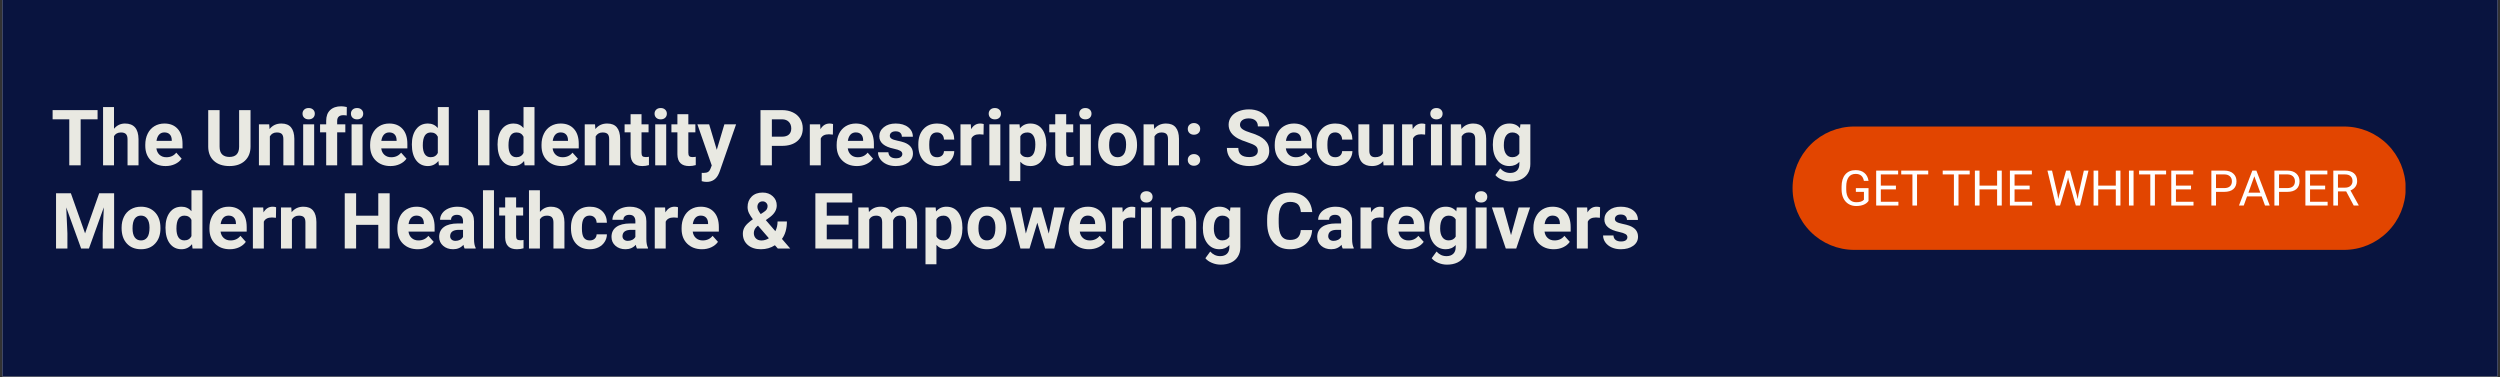
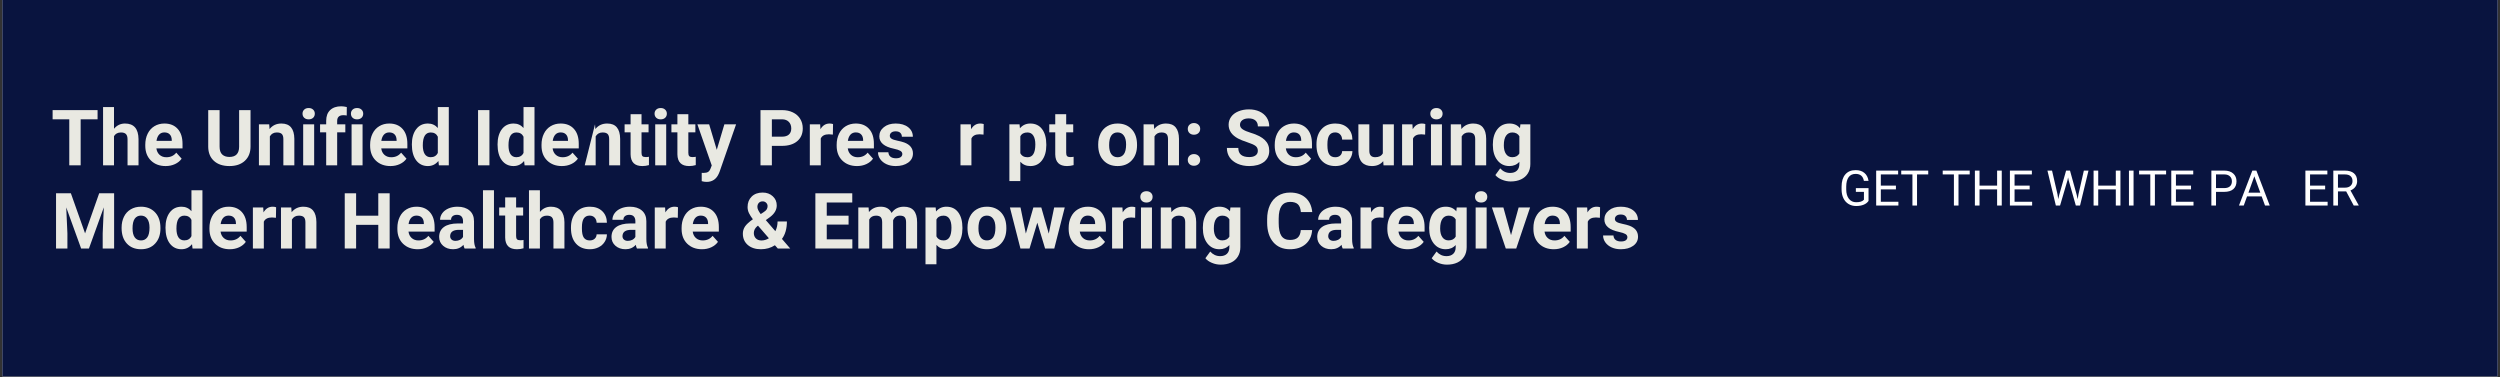
<svg xmlns="http://www.w3.org/2000/svg" width="1200" zoomAndPan="magnify" viewBox="0 0 900 135.75" height="181" preserveAspectRatio="xMidYMid meet" version="1.0">
  <rect x="0" y="0" width="900" height="135.75" fill="#333333" stroke="none" />
  <defs>
    <g />
    <clipPath id="e314b96442">
      <path d="M 0.828 0 L 899.172 0 L 899.172 135.5 L 0.828 135.5 Z M 0.828 0 " clip-rule="nonzero" />
    </clipPath>
    <clipPath id="d6e27ea91f">
      <path d="M 645.324 45.547 L 866.164 45.547 L 866.164 89.957 L 645.324 89.957 Z M 645.324 45.547 " clip-rule="nonzero" />
    </clipPath>
    <clipPath id="a51dcd45de">
      <path d="M 667.531 45.547 L 843.844 45.547 C 849.734 45.547 855.383 47.883 859.547 52.047 C 863.711 56.215 866.051 61.859 866.051 67.75 C 866.051 73.641 863.711 79.289 859.547 83.453 C 855.383 87.617 849.734 89.957 843.844 89.957 L 667.531 89.957 C 661.641 89.957 655.992 87.617 651.828 83.453 C 647.664 79.289 645.324 73.641 645.324 67.75 C 645.324 61.859 647.664 56.215 651.828 52.047 C 655.992 47.883 661.641 45.547 667.531 45.547 Z M 667.531 45.547 " clip-rule="nonzero" />
    </clipPath>
    <clipPath id="5dda0f4f6c">
      <path d="M 0.324 0.547 L 221 0.547 L 221 44.957 L 0.324 44.957 Z M 0.324 0.547 " clip-rule="nonzero" />
    </clipPath>
    <clipPath id="e49dcaf0f6">
      <path d="M 22.531 0.547 L 198.844 0.547 C 204.734 0.547 210.383 2.883 214.547 7.047 C 218.711 11.215 221.051 16.859 221.051 22.75 C 221.051 28.641 218.711 34.289 214.547 38.453 C 210.383 42.617 204.734 44.957 198.844 44.957 L 22.531 44.957 C 16.641 44.957 10.992 42.617 6.828 38.453 C 2.664 34.289 0.324 28.641 0.324 22.75 C 0.324 16.859 2.664 11.215 6.828 7.047 C 10.992 2.883 16.641 0.547 22.531 0.547 Z M 22.531 0.547 " clip-rule="nonzero" />
    </clipPath>
    <clipPath id="3f754f5594">
-       <rect x="0" width="222" y="0" height="45" />
-     </clipPath>
+       </clipPath>
  </defs>
  <g clip-path="url(#e314b96442)">
    <path fill="#ffffff" d="M 0.828 0 L 899.172 0 L 899.172 135.5 L 0.828 135.5 Z M 0.828 0 " fill-opacity="1" fill-rule="nonzero" />
    <path fill="#09143f" d="M 0.828 0 L 899.172 0 L 899.172 135.5 L 0.828 135.5 Z M 0.828 0 " fill-opacity="1" fill-rule="nonzero" />
  </g>
  <g clip-path="url(#d6e27ea91f)">
    <g clip-path="url(#a51dcd45de)">
      <g transform="matrix(1, 0, 0, 1, 645, 45)">
        <g clip-path="url(#3f754f5594)">
          <g clip-path="url(#5dda0f4f6c)">
            <g clip-path="url(#e49dcaf0f6)">
              <path fill="#e24500" d="M 0.324 0.547 L 220.988 0.547 L 220.988 44.957 L 0.324 44.957 Z M 0.324 0.547 " fill-opacity="1" fill-rule="nonzero" />
            </g>
          </g>
        </g>
      </g>
    </g>
  </g>
  <g fill="#ffffff" fill-opacity="1">
    <g transform="translate(661.923, 73.993)">
      <g>
        <path d="M 10.75 -1.656 C 10.32 -1.039 9.723 -0.582 8.953 -0.281 C 8.191 0.02 7.305 0.172 6.297 0.172 C 5.273 0.172 4.363 -0.066 3.562 -0.547 C 2.77 -1.023 2.156 -1.707 1.719 -2.594 C 1.289 -3.477 1.066 -4.508 1.047 -5.688 L 1.047 -6.781 C 1.047 -8.676 1.488 -10.145 2.375 -11.188 C 3.258 -12.227 4.504 -12.75 6.109 -12.75 C 7.422 -12.75 8.473 -12.41 9.266 -11.734 C 10.066 -11.066 10.562 -10.117 10.75 -8.891 L 9.078 -8.891 C 8.773 -10.555 7.785 -11.391 6.109 -11.391 C 5.004 -11.391 4.164 -11 3.594 -10.219 C 3.02 -9.438 2.727 -8.305 2.719 -6.828 L 2.719 -5.797 C 2.719 -4.379 3.039 -3.254 3.688 -2.422 C 4.332 -1.598 5.203 -1.188 6.297 -1.188 C 6.922 -1.188 7.469 -1.254 7.938 -1.391 C 8.406 -1.523 8.789 -1.758 9.094 -2.094 L 9.094 -4.922 L 6.188 -4.922 L 6.188 -6.266 L 10.75 -6.266 Z M 10.75 -1.656 " />
      </g>
    </g>
  </g>
  <g fill="#ffffff" fill-opacity="1">
    <g transform="translate(673.97, 73.993)">
      <g>
        <path d="M 8.562 -5.812 L 3.125 -5.812 L 3.125 -1.359 L 9.453 -1.359 L 9.453 0 L 1.453 0 L 1.453 -12.578 L 9.359 -12.578 L 9.359 -11.203 L 3.125 -11.203 L 3.125 -7.172 L 8.562 -7.172 Z M 8.562 -5.812 " />
      </g>
    </g>
  </g>
  <g fill="#ffffff" fill-opacity="1">
    <g transform="translate(684.022, 73.993)">
      <g>
        <path d="M 10.141 -11.203 L 6.109 -11.203 L 6.109 0 L 4.453 0 L 4.453 -11.203 L 0.422 -11.203 L 0.422 -12.578 L 10.141 -12.578 Z M 10.141 -11.203 " />
      </g>
    </g>
  </g>
  <g fill="#ffffff" fill-opacity="1">
    <g transform="translate(694.575, 73.993)">
      <g />
    </g>
  </g>
  <g fill="#ffffff" fill-opacity="1">
    <g transform="translate(698.953, 73.993)">
      <g>
        <path d="M 10.141 -11.203 L 6.109 -11.203 L 6.109 0 L 4.453 0 L 4.453 -11.203 L 0.422 -11.203 L 0.422 -12.578 L 10.141 -12.578 Z M 10.141 -11.203 " />
      </g>
    </g>
  </g>
  <g fill="#ffffff" fill-opacity="1">
    <g transform="translate(709.506, 73.993)">
      <g>
        <path d="M 11.125 0 L 9.453 0 L 9.453 -5.812 L 3.125 -5.812 L 3.125 0 L 1.453 0 L 1.453 -12.578 L 3.125 -12.578 L 3.125 -7.172 L 9.453 -7.172 L 9.453 -12.578 L 11.125 -12.578 Z M 11.125 0 " />
      </g>
    </g>
  </g>
  <g fill="#ffffff" fill-opacity="1">
    <g transform="translate(722.115, 73.993)">
      <g>
        <path d="M 8.562 -5.812 L 3.125 -5.812 L 3.125 -1.359 L 9.453 -1.359 L 9.453 0 L 1.453 0 L 1.453 -12.578 L 9.359 -12.578 L 9.359 -11.203 L 3.125 -11.203 L 3.125 -7.172 L 8.562 -7.172 Z M 8.562 -5.812 " />
      </g>
    </g>
  </g>
  <g fill="#ffffff" fill-opacity="1">
    <g transform="translate(732.167, 73.993)">
      <g />
    </g>
  </g>
  <g fill="#ffffff" fill-opacity="1">
    <g transform="translate(736.545, 73.993)">
      <g>
        <path d="M 4.172 -3.969 L 4.406 -2.312 L 4.766 -3.797 L 7.25 -12.578 L 8.656 -12.578 L 11.078 -3.797 L 11.422 -2.281 L 11.688 -3.969 L 13.641 -12.578 L 15.312 -12.578 L 12.266 0 L 10.75 0 L 8.156 -9.156 L 7.969 -10.125 L 7.766 -9.156 L 5.078 0 L 3.562 0 L 0.531 -12.578 L 2.188 -12.578 Z M 4.172 -3.969 " />
      </g>
    </g>
  </g>
  <g fill="#ffffff" fill-opacity="1">
    <g transform="translate(752.236, 73.993)">
      <g>
        <path d="M 11.125 0 L 9.453 0 L 9.453 -5.812 L 3.125 -5.812 L 3.125 0 L 1.453 0 L 1.453 -12.578 L 3.125 -12.578 L 3.125 -7.172 L 9.453 -7.172 L 9.453 -12.578 L 11.125 -12.578 Z M 11.125 0 " />
      </g>
    </g>
  </g>
  <g fill="#ffffff" fill-opacity="1">
    <g transform="translate(764.845, 73.993)">
      <g>
        <path d="M 3.234 0 L 1.578 0 L 1.578 -12.578 L 3.234 -12.578 Z M 3.234 0 " />
      </g>
    </g>
  </g>
  <g fill="#ffffff" fill-opacity="1">
    <g transform="translate(769.655, 73.993)">
      <g>
        <path d="M 10.141 -11.203 L 6.109 -11.203 L 6.109 0 L 4.453 0 L 4.453 -11.203 L 0.422 -11.203 L 0.422 -12.578 L 10.141 -12.578 Z M 10.141 -11.203 " />
      </g>
    </g>
  </g>
  <g fill="#ffffff" fill-opacity="1">
    <g transform="translate(780.208, 73.993)">
      <g>
        <path d="M 8.562 -5.812 L 3.125 -5.812 L 3.125 -1.359 L 9.453 -1.359 L 9.453 0 L 1.453 0 L 1.453 -12.578 L 9.359 -12.578 L 9.359 -11.203 L 3.125 -11.203 L 3.125 -7.172 L 8.562 -7.172 Z M 8.562 -5.812 " />
      </g>
    </g>
  </g>
  <g fill="#ffffff" fill-opacity="1">
    <g transform="translate(790.26, 73.993)">
      <g />
    </g>
  </g>
  <g fill="#ffffff" fill-opacity="1">
    <g transform="translate(794.638, 73.993)">
      <g>
        <path d="M 3.125 -4.922 L 3.125 0 L 1.453 0 L 1.453 -12.578 L 6.094 -12.578 C 7.469 -12.578 8.547 -12.223 9.328 -11.516 C 10.109 -10.816 10.5 -9.891 10.5 -8.734 C 10.5 -7.516 10.117 -6.57 9.359 -5.906 C 8.598 -5.25 7.504 -4.922 6.078 -4.922 Z M 3.125 -6.281 L 6.094 -6.281 C 6.977 -6.281 7.656 -6.488 8.125 -6.906 C 8.602 -7.32 8.844 -7.926 8.844 -8.719 C 8.844 -9.469 8.602 -10.066 8.125 -10.516 C 7.656 -10.961 7.008 -11.191 6.188 -11.203 L 3.125 -11.203 Z M 3.125 -6.281 " />
      </g>
    </g>
  </g>
  <g fill="#ffffff" fill-opacity="1">
    <g transform="translate(805.796, 73.993)">
      <g>
        <path d="M 8.406 -3.281 L 3.141 -3.281 L 1.953 0 L 0.234 0 L 5.047 -12.578 L 6.5 -12.578 L 11.312 0 L 9.609 0 Z M 3.641 -4.641 L 7.906 -4.641 L 5.766 -10.531 Z M 3.641 -4.641 " />
      </g>
    </g>
  </g>
  <g fill="#ffffff" fill-opacity="1">
    <g transform="translate(817.333, 73.993)">
      <g>
-         <path d="M 3.125 -4.922 L 3.125 0 L 1.453 0 L 1.453 -12.578 L 6.094 -12.578 C 7.469 -12.578 8.547 -12.223 9.328 -11.516 C 10.109 -10.816 10.5 -9.891 10.5 -8.734 C 10.5 -7.516 10.117 -6.57 9.359 -5.906 C 8.598 -5.25 7.504 -4.922 6.078 -4.922 Z M 3.125 -6.281 L 6.094 -6.281 C 6.977 -6.281 7.656 -6.488 8.125 -6.906 C 8.602 -7.32 8.844 -7.926 8.844 -8.719 C 8.844 -9.469 8.602 -10.066 8.125 -10.516 C 7.656 -10.961 7.008 -11.191 6.188 -11.203 L 3.125 -11.203 Z M 3.125 -6.281 " />
-       </g>
+         </g>
    </g>
  </g>
  <g fill="#ffffff" fill-opacity="1">
    <g transform="translate(828.491, 73.993)">
      <g>
        <path d="M 8.562 -5.812 L 3.125 -5.812 L 3.125 -1.359 L 9.453 -1.359 L 9.453 0 L 1.453 0 L 1.453 -12.578 L 9.359 -12.578 L 9.359 -11.203 L 3.125 -11.203 L 3.125 -7.172 L 8.562 -7.172 Z M 8.562 -5.812 " />
      </g>
    </g>
  </g>
  <g fill="#ffffff" fill-opacity="1">
    <g transform="translate(838.543, 73.993)">
      <g>
        <path d="M 6.078 -5.094 L 3.125 -5.094 L 3.125 0 L 1.453 0 L 1.453 -12.578 L 5.609 -12.578 C 7.023 -12.578 8.113 -12.254 8.875 -11.609 C 9.645 -10.961 10.031 -10.023 10.031 -8.797 C 10.031 -8.016 9.816 -7.332 9.391 -6.75 C 8.961 -6.164 8.375 -5.727 7.625 -5.438 L 10.578 -0.109 L 10.578 0 L 8.797 0 Z M 3.125 -6.438 L 5.672 -6.438 C 6.492 -6.438 7.145 -6.648 7.625 -7.078 C 8.113 -7.504 8.359 -8.078 8.359 -8.797 C 8.359 -9.566 8.125 -10.16 7.656 -10.578 C 7.195 -10.992 6.531 -11.203 5.656 -11.203 L 3.125 -11.203 Z M 3.125 -6.438 " />
      </g>
    </g>
  </g>
  <g fill="#e9e9e2" fill-opacity="1">
    <g transform="translate(18.393, 59.515)">
      <g>
        <path d="M 16.734 -16.562 L 10.641 -16.562 L 10.641 0 L 6.547 0 L 6.547 -16.562 L 0.547 -16.562 L 0.547 -19.875 L 16.734 -19.875 Z M 16.734 -16.562 " />
      </g>
    </g>
  </g>
  <g fill="#e9e9e2" fill-opacity="1">
    <g transform="translate(35.681, 59.515)">
      <g>
        <path d="M 5.359 -13.156 C 6.41 -14.414 7.727 -15.047 9.312 -15.047 C 12.508 -15.047 14.133 -13.18 14.188 -9.453 L 14.188 0 L 10.234 0 L 10.234 -9.344 C 10.234 -10.195 10.051 -10.82 9.688 -11.219 C 9.32 -11.625 8.719 -11.828 7.875 -11.828 C 6.719 -11.828 5.879 -11.383 5.359 -10.5 L 5.359 0 L 1.422 0 L 1.422 -20.969 L 5.359 -20.969 Z M 5.359 -13.156 " />
      </g>
    </g>
  </g>
  <g fill="#e9e9e2" fill-opacity="1">
    <g transform="translate(51.318, 59.515)">
      <g>
        <path d="M 8.312 0.266 C 6.145 0.266 4.379 -0.395 3.016 -1.719 C 1.66 -3.051 0.984 -4.82 0.984 -7.031 L 0.984 -7.406 C 0.984 -8.895 1.27 -10.223 1.844 -11.391 C 2.414 -12.555 3.227 -13.457 4.281 -14.094 C 5.332 -14.727 6.531 -15.047 7.875 -15.047 C 9.895 -15.047 11.484 -14.406 12.641 -13.125 C 13.805 -11.852 14.391 -10.051 14.391 -7.719 L 14.391 -6.094 L 4.984 -6.094 C 5.109 -5.133 5.488 -4.363 6.125 -3.781 C 6.77 -3.195 7.586 -2.906 8.578 -2.906 C 10.086 -2.906 11.273 -3.457 12.141 -4.562 L 14.078 -2.391 C 13.484 -1.555 12.68 -0.906 11.672 -0.438 C 10.66 0.031 9.539 0.266 8.312 0.266 Z M 7.859 -11.844 C 7.078 -11.844 6.441 -11.578 5.953 -11.047 C 5.473 -10.523 5.16 -9.773 5.016 -8.797 L 10.516 -8.797 L 10.516 -9.109 C 10.492 -9.984 10.254 -10.656 9.797 -11.125 C 9.348 -11.602 8.703 -11.844 7.859 -11.844 Z M 7.859 -11.844 " />
      </g>
    </g>
  </g>
  <g fill="#e9e9e2" fill-opacity="1">
    <g transform="translate(66.422, 59.515)">
      <g />
    </g>
  </g>
  <g fill="#e9e9e2" fill-opacity="1">
    <g transform="translate(73.381, 59.515)">
      <g>
        <path d="M 16.812 -19.875 L 16.812 -6.781 C 16.812 -4.602 16.129 -2.883 14.766 -1.625 C 13.41 -0.363 11.555 0.266 9.203 0.266 C 6.879 0.266 5.035 -0.344 3.672 -1.562 C 2.305 -2.789 1.609 -4.484 1.578 -6.641 L 1.578 -19.875 L 5.672 -19.875 L 5.672 -6.75 C 5.672 -5.445 5.984 -4.5 6.609 -3.906 C 7.234 -3.312 8.098 -3.016 9.203 -3.016 C 11.504 -3.016 12.672 -4.223 12.703 -6.641 L 12.703 -19.875 Z M 16.812 -19.875 " />
      </g>
    </g>
  </g>
  <g fill="#e9e9e2" fill-opacity="1">
    <g transform="translate(91.775, 59.515)">
      <g>
        <path d="M 5.141 -14.766 L 5.266 -13.062 C 6.328 -14.383 7.742 -15.047 9.516 -15.047 C 11.078 -15.047 12.238 -14.582 13 -13.656 C 13.77 -12.738 14.164 -11.367 14.188 -9.547 L 14.188 0 L 10.234 0 L 10.234 -9.438 C 10.234 -10.281 10.051 -10.891 9.688 -11.266 C 9.32 -11.641 8.719 -11.828 7.875 -11.828 C 6.758 -11.828 5.926 -11.359 5.375 -10.422 L 5.375 0 L 1.438 0 L 1.438 -14.766 Z M 5.141 -14.766 " />
      </g>
    </g>
  </g>
  <g fill="#e9e9e2" fill-opacity="1">
    <g transform="translate(107.425, 59.515)">
      <g>
        <path d="M 5.672 0 L 1.719 0 L 1.719 -14.766 L 5.672 -14.766 Z M 1.484 -18.594 C 1.484 -19.188 1.68 -19.672 2.078 -20.047 C 2.473 -20.43 3.016 -20.625 3.703 -20.625 C 4.367 -20.625 4.898 -20.43 5.297 -20.047 C 5.703 -19.672 5.906 -19.188 5.906 -18.594 C 5.906 -17.988 5.703 -17.492 5.297 -17.109 C 4.891 -16.734 4.352 -16.547 3.688 -16.547 C 3.031 -16.547 2.5 -16.734 2.094 -17.109 C 1.688 -17.492 1.484 -17.988 1.484 -18.594 Z M 1.484 -18.594 " />
      </g>
    </g>
  </g>
  <g fill="#e9e9e2" fill-opacity="1">
    <g transform="translate(114.834, 59.515)">
      <g>
        <path d="M 2.594 0 L 2.594 -11.875 L 0.391 -11.875 L 0.391 -14.766 L 2.594 -14.766 L 2.594 -16.031 C 2.594 -17.688 3.066 -18.969 4.016 -19.875 C 4.973 -20.789 6.305 -21.25 8.016 -21.25 C 8.555 -21.25 9.223 -21.16 10.016 -20.984 L 9.984 -17.922 C 9.648 -18.004 9.25 -18.047 8.781 -18.047 C 7.289 -18.047 6.547 -17.348 6.547 -15.953 L 6.547 -14.766 L 9.484 -14.766 L 9.484 -11.875 L 6.547 -11.875 L 6.547 0 Z M 2.594 0 " />
      </g>
    </g>
  </g>
  <g fill="#e9e9e2" fill-opacity="1">
    <g transform="translate(124.85, 59.515)">
      <g>
        <path d="M 5.672 0 L 1.719 0 L 1.719 -14.766 L 5.672 -14.766 Z M 1.484 -18.594 C 1.484 -19.188 1.68 -19.672 2.078 -20.047 C 2.473 -20.43 3.016 -20.625 3.703 -20.625 C 4.367 -20.625 4.898 -20.43 5.297 -20.047 C 5.703 -19.672 5.906 -19.188 5.906 -18.594 C 5.906 -17.988 5.703 -17.492 5.297 -17.109 C 4.891 -16.734 4.352 -16.547 3.688 -16.547 C 3.031 -16.547 2.5 -16.734 2.094 -17.109 C 1.688 -17.492 1.484 -17.988 1.484 -18.594 Z M 1.484 -18.594 " />
      </g>
    </g>
  </g>
  <g fill="#e9e9e2" fill-opacity="1">
    <g transform="translate(132.259, 59.515)">
      <g>
        <path d="M 8.312 0.266 C 6.145 0.266 4.379 -0.395 3.016 -1.719 C 1.66 -3.051 0.984 -4.82 0.984 -7.031 L 0.984 -7.406 C 0.984 -8.895 1.27 -10.223 1.844 -11.391 C 2.414 -12.555 3.227 -13.457 4.281 -14.094 C 5.332 -14.727 6.531 -15.047 7.875 -15.047 C 9.895 -15.047 11.484 -14.406 12.641 -13.125 C 13.805 -11.852 14.391 -10.051 14.391 -7.719 L 14.391 -6.094 L 4.984 -6.094 C 5.109 -5.133 5.488 -4.363 6.125 -3.781 C 6.77 -3.195 7.586 -2.906 8.578 -2.906 C 10.086 -2.906 11.273 -3.457 12.141 -4.562 L 14.078 -2.391 C 13.484 -1.555 12.68 -0.906 11.672 -0.438 C 10.66 0.031 9.539 0.266 8.312 0.266 Z M 7.859 -11.844 C 7.078 -11.844 6.441 -11.578 5.953 -11.047 C 5.473 -10.523 5.16 -9.773 5.016 -8.797 L 10.516 -8.797 L 10.516 -9.109 C 10.492 -9.984 10.254 -10.656 9.797 -11.125 C 9.348 -11.602 8.703 -11.844 7.859 -11.844 Z M 7.859 -11.844 " />
      </g>
    </g>
  </g>
  <g fill="#e9e9e2" fill-opacity="1">
    <g transform="translate(147.364, 59.515)">
      <g>
        <path d="M 0.906 -7.5 C 0.906 -9.801 1.422 -11.633 2.453 -13 C 3.484 -14.363 4.895 -15.047 6.688 -15.047 C 8.125 -15.047 9.312 -14.508 10.25 -13.438 L 10.25 -20.969 L 14.203 -20.969 L 14.203 0 L 10.641 0 L 10.453 -1.562 C 9.473 -0.344 8.207 0.266 6.656 0.266 C 4.914 0.266 3.52 -0.414 2.469 -1.781 C 1.426 -3.145 0.906 -5.051 0.906 -7.5 Z M 4.844 -7.203 C 4.844 -5.816 5.082 -4.754 5.562 -4.016 C 6.051 -3.285 6.754 -2.922 7.672 -2.922 C 8.891 -2.922 9.75 -3.438 10.25 -4.469 L 10.25 -10.297 C 9.758 -11.316 8.91 -11.828 7.703 -11.828 C 5.797 -11.828 4.844 -10.285 4.844 -7.203 Z M 4.844 -7.203 " />
      </g>
    </g>
  </g>
  <g fill="#e9e9e2" fill-opacity="1">
    <g transform="translate(163.11, 59.515)">
      <g />
    </g>
  </g>
  <g fill="#e9e9e2" fill-opacity="1">
    <g transform="translate(170.069, 59.515)">
      <g>
        <path d="M 6.125 0 L 2.031 0 L 2.031 -19.875 L 6.125 -19.875 Z M 6.125 0 " />
      </g>
    </g>
  </g>
  <g fill="#e9e9e2" fill-opacity="1">
    <g transform="translate(178.215, 59.515)">
      <g>
        <path d="M 0.906 -7.5 C 0.906 -9.801 1.422 -11.633 2.453 -13 C 3.484 -14.363 4.895 -15.047 6.688 -15.047 C 8.125 -15.047 9.312 -14.508 10.25 -13.438 L 10.25 -20.969 L 14.203 -20.969 L 14.203 0 L 10.641 0 L 10.453 -1.562 C 9.473 -0.344 8.207 0.266 6.656 0.266 C 4.914 0.266 3.52 -0.414 2.469 -1.781 C 1.426 -3.145 0.906 -5.051 0.906 -7.5 Z M 4.844 -7.203 C 4.844 -5.816 5.082 -4.754 5.562 -4.016 C 6.051 -3.285 6.754 -2.922 7.672 -2.922 C 8.891 -2.922 9.75 -3.438 10.25 -4.469 L 10.25 -10.297 C 9.758 -11.316 8.91 -11.828 7.703 -11.828 C 5.797 -11.828 4.844 -10.285 4.844 -7.203 Z M 4.844 -7.203 " />
      </g>
    </g>
  </g>
  <g fill="#e9e9e2" fill-opacity="1">
    <g transform="translate(193.961, 59.515)">
      <g>
        <path d="M 8.312 0.266 C 6.145 0.266 4.379 -0.395 3.016 -1.719 C 1.66 -3.051 0.984 -4.82 0.984 -7.031 L 0.984 -7.406 C 0.984 -8.895 1.27 -10.223 1.844 -11.391 C 2.414 -12.555 3.227 -13.457 4.281 -14.094 C 5.332 -14.727 6.531 -15.047 7.875 -15.047 C 9.895 -15.047 11.484 -14.406 12.641 -13.125 C 13.805 -11.852 14.391 -10.051 14.391 -7.719 L 14.391 -6.094 L 4.984 -6.094 C 5.109 -5.133 5.488 -4.363 6.125 -3.781 C 6.77 -3.195 7.586 -2.906 8.578 -2.906 C 10.086 -2.906 11.273 -3.457 12.141 -4.562 L 14.078 -2.391 C 13.484 -1.555 12.68 -0.906 11.672 -0.438 C 10.66 0.031 9.539 0.266 8.312 0.266 Z M 7.859 -11.844 C 7.078 -11.844 6.441 -11.578 5.953 -11.047 C 5.473 -10.523 5.16 -9.773 5.016 -8.797 L 10.516 -8.797 L 10.516 -9.109 C 10.492 -9.984 10.254 -10.656 9.797 -11.125 C 9.348 -11.602 8.703 -11.844 7.859 -11.844 Z M 7.859 -11.844 " />
      </g>
    </g>
  </g>
  <g fill="#e9e9e2" fill-opacity="1">
    <g transform="translate(209.066, 59.515)">
      <g>
+         <path d="M 5.141 -14.766 L 5.266 -13.062 C 6.328 -14.383 7.742 -15.047 9.516 -15.047 C 11.078 -15.047 12.238 -14.582 13 -13.656 C 13.77 -12.738 14.164 -11.367 14.188 -9.547 L 14.188 0 L 10.234 0 L 10.234 -9.438 C 10.234 -10.281 10.051 -10.891 9.688 -11.266 C 9.32 -11.641 8.719 -11.828 7.875 -11.828 C 6.758 -11.828 5.926 -11.359 5.375 -10.422 L 5.375 0 L 1.438 0 Z M 5.141 -14.766 " />
+       </g>
+     </g>
+   </g>
+   <g fill="#e9e9e2" fill-opacity="1">
+     <g transform="translate(224.716, 59.515)">
+       <g>
+         <path d="M 6.234 -18.406 L 6.234 -14.766 L 8.766 -14.766 L 8.766 -11.875 L 6.234 -11.875 L 6.234 -4.5 C 6.234 -3.957 6.336 -3.566 6.547 -3.328 C 6.754 -3.086 7.156 -2.969 7.75 -2.969 C 8.188 -2.969 8.57 -3.004 8.906 -3.078 L 8.906 -0.078 C 8.133 0.148 7.344 0.266 6.531 0.266 C 3.758 0.266 2.348 -1.129 2.297 -3.922 L 2.297 -11.875 L 0.141 -11.875 L 0.141 -14.766 L 2.297 -14.766 L 2.297 -18.406 Z M 6.234 -18.406 " />
+       </g>
+     </g>
+   </g>
+   <g fill="#e9e9e2" fill-opacity="1">
+     <g transform="translate(234.159, 59.515)">
+       <g>
+         <path d="M 5.672 0 L 1.719 0 L 1.719 -14.766 L 5.672 -14.766 Z M 1.484 -18.594 C 1.484 -19.188 1.68 -19.672 2.078 -20.047 C 2.473 -20.43 3.016 -20.625 3.703 -20.625 C 4.367 -20.625 4.898 -20.43 5.297 -20.047 C 5.703 -19.672 5.906 -19.188 5.906 -18.594 C 5.906 -17.988 5.703 -17.492 5.297 -17.109 C 4.891 -16.734 4.352 -16.547 3.688 -16.547 C 3.031 -16.547 2.5 -16.734 2.094 -17.109 C 1.688 -17.492 1.484 -17.988 1.484 -18.594 Z M 1.484 -18.594 " />
+       </g>
+     </g>
+   </g>
+   <g fill="#e9e9e2" fill-opacity="1">
+     <g transform="translate(241.568, 59.515)">
+       <g>
+         <path d="M 6.234 -18.406 L 6.234 -14.766 L 8.766 -14.766 L 8.766 -11.875 L 6.234 -11.875 L 6.234 -4.5 C 6.234 -3.957 6.336 -3.566 6.547 -3.328 C 6.754 -3.086 7.156 -2.969 7.75 -2.969 C 8.188 -2.969 8.57 -3.004 8.906 -3.078 L 8.906 -0.078 C 8.133 0.148 7.344 0.266 6.531 0.266 C 3.758 0.266 2.348 -1.129 2.297 -3.922 L 2.297 -11.875 L 0.141 -11.875 L 0.141 -14.766 L 2.297 -14.766 L 2.297 -18.406 Z M 6.234 -18.406 " />
+       </g>
+     </g>
+   </g>
+   <g fill="#e9e9e2" fill-opacity="1">
+     <g transform="translate(251.01, 59.515)">
+       <g>
+         <path d="M 7.031 -5.578 L 9.766 -14.766 L 13.984 -14.766 L 8.047 2.297 L 7.719 3.078 C 6.844 5.004 5.391 5.969 3.359 5.969 C 2.785 5.969 2.203 5.879 1.609 5.703 L 1.609 2.719 L 2.219 2.734 C 2.957 2.734 3.508 2.617 3.875 2.391 C 4.25 2.16 4.539 1.781 4.75 1.25 L 5.219 0.047 L 0.047 -14.766 L 4.281 -14.766 Z M 7.031 -5.578 " />
+       </g>
+     </g>
+   </g>
+   <g fill="#e9e9e2" fill-opacity="1">
+     <g transform="translate(265.037, 59.515)">
+       <g />
+     </g>
+   </g>
+   <g fill="#e9e9e2" fill-opacity="1">
+     <g transform="translate(271.996, 59.515)">
+       <g>
+         <path d="M 5.875 -7 L 5.875 0 L 1.781 0 L 1.781 -19.875 L 9.531 -19.875 C 11.02 -19.875 12.328 -19.598 13.453 -19.047 C 14.586 -18.504 15.461 -17.727 16.078 -16.719 C 16.691 -15.719 17 -14.578 17 -13.297 C 17 -11.348 16.332 -9.812 15 -8.688 C 13.664 -7.562 11.816 -7 9.453 -7 Z M 5.875 -10.312 L 9.531 -10.312 C 10.613 -10.312 11.438 -10.566 12 -11.078 C 12.57 -11.586 12.859 -12.316 12.859 -13.266 C 12.859 -14.242 12.57 -15.031 12 -15.625 C 11.426 -16.227 10.633 -16.539 9.625 -16.562 L 5.875 -16.562 Z M 5.875 -10.312 " />
+       </g>
+     </g>
+   </g>
+   <g fill="#e9e9e2" fill-opacity="1">
+     <g transform="translate(290.02, 59.515)">
+       <g>
+         <path d="M 9.812 -11.062 C 9.281 -11.133 8.805 -11.172 8.391 -11.172 C 6.898 -11.172 5.922 -10.664 5.453 -9.656 L 5.453 0 L 1.516 0 L 1.516 -14.766 L 5.234 -14.766 L 5.344 -13 C 6.133 -14.363 7.234 -15.047 8.641 -15.047 C 9.078 -15.047 9.488 -14.984 9.875 -14.859 Z M 9.812 -11.062 " />
+       </g>
+     </g>
+   </g>
+   <g fill="#e9e9e2" fill-opacity="1">
+     <g transform="translate(300.213, 59.515)">
+       <g>
+         <path d="M 8.312 0.266 C 6.145 0.266 4.379 -0.395 3.016 -1.719 C 1.66 -3.051 0.984 -4.82 0.984 -7.031 L 0.984 -7.406 C 0.984 -8.895 1.27 -10.223 1.844 -11.391 C 2.414 -12.555 3.227 -13.457 4.281 -14.094 C 5.332 -14.727 6.531 -15.047 7.875 -15.047 C 9.895 -15.047 11.484 -14.406 12.641 -13.125 C 13.805 -11.852 14.391 -10.051 14.391 -7.719 L 14.391 -6.094 L 4.984 -6.094 C 5.109 -5.133 5.488 -4.363 6.125 -3.781 C 6.77 -3.195 7.586 -2.906 8.578 -2.906 C 10.086 -2.906 11.273 -3.457 12.141 -4.562 L 14.078 -2.391 C 13.484 -1.555 12.68 -0.906 11.672 -0.438 C 10.66 0.031 9.539 0.266 8.312 0.266 Z M 7.859 -11.844 C 7.078 -11.844 6.441 -11.578 5.953 -11.047 C 5.473 -10.523 5.16 -9.773 5.016 -8.797 L 10.516 -8.797 L 10.516 -9.109 C 10.492 -9.984 10.254 -10.656 9.797 -11.125 C 9.348 -11.602 8.703 -11.844 7.859 -11.844 Z M 7.859 -11.844 " />
+       </g>
+     </g>
+   </g>
+   <g fill="#e9e9e2" fill-opacity="1">
+     <g transform="translate(315.318, 59.515)">
+       <g>
+         <path d="M 9.516 -4.078 C 9.516 -4.555 9.273 -4.938 8.797 -5.219 C 8.316 -5.5 7.551 -5.75 6.5 -5.969 C 2.988 -6.695 1.234 -8.188 1.234 -10.438 C 1.234 -11.75 1.773 -12.844 2.859 -13.719 C 3.941 -14.602 5.363 -15.047 7.125 -15.047 C 9 -15.047 10.5 -14.602 11.625 -13.719 C 12.75 -12.832 13.312 -11.688 13.312 -10.281 L 9.359 -10.281 C 9.359 -10.844 9.176 -11.305 8.812 -11.672 C 8.445 -12.047 7.879 -12.234 7.109 -12.234 C 6.441 -12.234 5.926 -12.082 5.562 -11.781 C 5.195 -11.477 5.016 -11.094 5.016 -10.625 C 5.016 -10.195 5.223 -9.848 5.641 -9.578 C 6.055 -9.305 6.754 -9.07 7.734 -8.875 C 8.723 -8.676 9.551 -8.457 10.219 -8.219 C 12.301 -7.445 13.344 -6.125 13.344 -4.25 C 13.344 -2.895 12.766 -1.801 11.609 -0.969 C 10.453 -0.145 8.961 0.266 7.141 0.266 C 5.898 0.266 4.801 0.047 3.844 -0.391 C 2.883 -0.828 2.129 -1.43 1.578 -2.203 C 1.035 -2.973 0.766 -3.801 0.766 -4.688 L 4.5 -4.688 C 4.539 -3.988 4.801 -3.453 5.281 -3.078 C 5.758 -2.711 6.406 -2.531 7.219 -2.531 C 7.977 -2.531 8.551 -2.672 8.938 -2.953 C 9.32 -3.242 9.516 -3.617 9.516 -4.078 Z M 9.516 -4.078 " />
+       </g>
+     </g>
+   </g>
+   <g fill="#e9e9e2" fill-opacity="1">
+     <g transform="translate(329.686, 59.515)">
+       <g>
+         </g>
+     </g>
+   </g>
+   <g fill="#e9e9e2" fill-opacity="1">
+     <g transform="translate(344.259, 59.515)">
+       <g>
+         <path d="M 9.812 -11.062 C 9.281 -11.133 8.805 -11.172 8.391 -11.172 C 6.898 -11.172 5.922 -10.664 5.453 -9.656 L 5.453 0 L 1.516 0 L 1.516 -14.766 L 5.234 -14.766 L 5.344 -13 C 6.133 -14.363 7.234 -15.047 8.641 -15.047 C 9.078 -15.047 9.488 -14.984 9.875 -14.859 Z M 9.812 -11.062 " />
+       </g>
+     </g>
+   </g>
+   <g fill="#e9e9e2" fill-opacity="1">
+     <g transform="translate(354.451, 59.515)">
+       <g>
+         </g>
+     </g>
+   </g>
+   <g fill="#e9e9e2" fill-opacity="1">
+     <g transform="translate(361.861, 59.515)">
+       <g>
+         <path d="M 14.812 -7.25 C 14.812 -4.969 14.289 -3.145 13.25 -1.781 C 12.219 -0.414 10.828 0.266 9.078 0.266 C 7.586 0.266 6.379 -0.25 5.453 -1.281 L 5.453 5.672 L 1.516 5.672 L 1.516 -14.766 L 5.172 -14.766 L 5.312 -13.328 C 6.27 -14.473 7.516 -15.047 9.047 -15.047 C 10.867 -15.047 12.285 -14.367 13.297 -13.016 C 14.305 -11.672 14.812 -9.816 14.812 -7.453 Z M 10.859 -7.531 C 10.859 -8.906 10.613 -9.961 10.125 -10.703 C 9.645 -11.453 8.941 -11.828 8.016 -11.828 C 6.773 -11.828 5.922 -11.359 5.453 -10.422 L 5.453 -4.375 C 5.941 -3.395 6.805 -2.906 8.047 -2.906 C 9.922 -2.906 10.859 -4.445 10.859 -7.531 Z M 10.859 -7.531 " />
+       </g>
+     </g>
+   </g>
+   <g fill="#e9e9e2" fill-opacity="1">
+     <g transform="translate(377.593, 59.515)">
+       <g>
+         <path d="M 6.234 -18.406 L 6.234 -14.766 L 8.766 -14.766 L 8.766 -11.875 L 6.234 -11.875 L 6.234 -4.5 C 6.234 -3.957 6.336 -3.566 6.547 -3.328 C 6.754 -3.086 7.156 -2.969 7.75 -2.969 C 8.188 -2.969 8.57 -3.004 8.906 -3.078 L 8.906 -0.078 C 8.133 0.148 7.344 0.266 6.531 0.266 C 3.758 0.266 2.348 -1.129 2.297 -3.922 L 2.297 -11.875 L 0.141 -11.875 L 0.141 -14.766 L 2.297 -14.766 L 2.297 -18.406 Z M 6.234 -18.406 " />
+       </g>
+     </g>
+   </g>
+   <g fill="#e9e9e2" fill-opacity="1">
+     <g transform="translate(387.035, 59.515)">
+       <g>
+         </g>
+     </g>
+   </g>
+   <g fill="#e9e9e2" fill-opacity="1">
+     <g transform="translate(394.444, 59.515)">
+       <g>
+         <path d="M 0.906 -7.516 C 0.906 -8.984 1.188 -10.289 1.75 -11.438 C 2.312 -12.582 3.125 -13.469 4.188 -14.094 C 5.25 -14.727 6.477 -15.047 7.875 -15.047 C 9.863 -15.047 11.488 -14.438 12.75 -13.219 C 14.008 -12 14.711 -10.344 14.859 -8.25 L 14.891 -7.234 C 14.891 -4.961 14.254 -3.145 12.984 -1.781 C 11.723 -0.414 10.023 0.266 7.891 0.266 C 5.766 0.266 4.066 -0.414 2.797 -1.781 C 1.535 -3.145 0.906 -5 0.906 -7.344 Z M 4.844 -7.234 C 4.844 -5.828 5.102 -4.754 5.625 -4.016 C 6.156 -3.273 6.914 -2.906 7.906 -2.906 C 8.852 -2.906 9.598 -3.27 10.141 -4 C 10.68 -4.738 10.953 -5.91 10.953 -7.516 C 10.953 -8.891 10.68 -9.953 10.141 -10.703 C 9.598 -11.461 8.844 -11.844 7.875 -11.844 C 6.906 -11.844 6.156 -11.469 5.625 -10.719 C 5.102 -9.969 4.844 -8.805 4.844 -7.234 Z M 4.844 -7.234 " />
+       </g>
+     </g>
+   </g>
+   <g fill="#e9e9e2" fill-opacity="1">
+     <g transform="translate(410.245, 59.515)">
+       <g>
        <path d="M 5.141 -14.766 L 5.266 -13.062 C 6.328 -14.383 7.742 -15.047 9.516 -15.047 C 11.078 -15.047 12.238 -14.582 13 -13.656 C 13.77 -12.738 14.164 -11.367 14.188 -9.547 L 14.188 0 L 10.234 0 L 10.234 -9.438 C 10.234 -10.281 10.051 -10.891 9.688 -11.266 C 9.32 -11.641 8.719 -11.828 7.875 -11.828 C 6.758 -11.828 5.926 -11.359 5.375 -10.422 L 5.375 0 L 1.438 0 L 1.438 -14.766 Z M 5.141 -14.766 " />
      </g>
    </g>
  </g>
  <g fill="#e9e9e2" fill-opacity="1">
-     <g transform="translate(224.716, 59.515)">
+     <g transform="translate(425.896, 59.515)">
+       <g>
+         <path d="M 1.703 -1.938 C 1.703 -2.562 1.91 -3.066 2.328 -3.453 C 2.754 -3.848 3.285 -4.047 3.922 -4.047 C 4.566 -4.047 5.102 -3.848 5.531 -3.453 C 5.957 -3.066 6.172 -2.562 6.172 -1.938 C 6.172 -1.32 5.957 -0.816 5.531 -0.422 C 5.113 -0.035 4.578 0.156 3.922 0.156 C 3.273 0.156 2.742 -0.035 2.328 -0.422 C 1.91 -0.816 1.703 -1.32 1.703 -1.938 Z M 1.703 -13.109 C 1.703 -13.734 1.91 -14.238 2.328 -14.625 C 2.754 -15.02 3.285 -15.219 3.922 -15.219 C 4.566 -15.219 5.102 -15.02 5.531 -14.625 C 5.957 -14.238 6.172 -13.734 6.172 -13.109 C 6.172 -12.492 5.957 -11.988 5.531 -11.594 C 5.113 -11.207 4.578 -11.016 3.922 -11.016 C 3.273 -11.016 2.742 -11.207 2.328 -11.594 C 1.91 -11.988 1.703 -12.492 1.703 -13.109 Z M 1.703 -13.109 " />
+       </g>
+     </g>
+   </g>
+   <g fill="#e9e9e2" fill-opacity="1">
+     <g transform="translate(433.783, 59.515)">
+       <g />
+     </g>
+   </g>
+   <g fill="#e9e9e2" fill-opacity="1">
+     <g transform="translate(440.741, 59.515)">
+       <g>
+         <path d="M 12.078 -5.219 C 12.078 -5.988 11.801 -6.578 11.25 -6.984 C 10.707 -7.398 9.727 -7.836 8.312 -8.297 C 6.895 -8.766 5.77 -9.219 4.938 -9.656 C 2.688 -10.883 1.562 -12.531 1.562 -14.594 C 1.562 -15.664 1.863 -16.617 2.469 -17.453 C 3.07 -18.297 3.938 -18.953 5.062 -19.422 C 6.195 -19.898 7.473 -20.141 8.891 -20.141 C 10.305 -20.141 11.566 -19.883 12.672 -19.375 C 13.785 -18.863 14.648 -18.141 15.266 -17.203 C 15.879 -16.266 16.188 -15.195 16.188 -14 L 12.094 -14 C 12.094 -14.914 11.805 -15.625 11.234 -16.125 C 10.66 -16.633 9.852 -16.891 8.812 -16.891 C 7.812 -16.891 7.035 -16.676 6.484 -16.25 C 5.93 -15.82 5.656 -15.266 5.656 -14.578 C 5.656 -13.93 5.977 -13.391 6.625 -12.953 C 7.281 -12.516 8.238 -12.102 9.5 -11.719 C 11.832 -11.02 13.531 -10.148 14.594 -9.109 C 15.656 -8.078 16.188 -6.785 16.188 -5.234 C 16.188 -3.516 15.535 -2.164 14.234 -1.188 C 12.93 -0.219 11.18 0.266 8.984 0.266 C 7.453 0.266 6.055 -0.008 4.797 -0.562 C 3.547 -1.125 2.586 -1.891 1.922 -2.859 C 1.266 -3.836 0.938 -4.969 0.938 -6.25 L 5.047 -6.25 C 5.047 -4.062 6.359 -2.969 8.984 -2.969 C 9.953 -2.969 10.707 -3.164 11.25 -3.562 C 11.801 -3.957 12.078 -4.508 12.078 -5.219 Z M 12.078 -5.219 " />
+       </g>
+     </g>
+   </g>
+   <g fill="#e9e9e2" fill-opacity="1">
+     <g transform="translate(457.92, 59.515)">
+       <g>
+         <path d="M 8.312 0.266 C 6.145 0.266 4.379 -0.395 3.016 -1.719 C 1.66 -3.051 0.984 -4.82 0.984 -7.031 L 0.984 -7.406 C 0.984 -8.895 1.27 -10.223 1.844 -11.391 C 2.414 -12.555 3.227 -13.457 4.281 -14.094 C 5.332 -14.727 6.531 -15.047 7.875 -15.047 C 9.895 -15.047 11.484 -14.406 12.641 -13.125 C 13.805 -11.852 14.391 -10.051 14.391 -7.719 L 14.391 -6.094 L 4.984 -6.094 C 5.109 -5.133 5.488 -4.363 6.125 -3.781 C 6.77 -3.195 7.586 -2.906 8.578 -2.906 C 10.086 -2.906 11.273 -3.457 12.141 -4.562 L 14.078 -2.391 C 13.484 -1.555 12.68 -0.906 11.672 -0.438 C 10.66 0.031 9.539 0.266 8.312 0.266 Z M 7.859 -11.844 C 7.078 -11.844 6.441 -11.578 5.953 -11.047 C 5.473 -10.523 5.16 -9.773 5.016 -8.797 L 10.516 -8.797 L 10.516 -9.109 C 10.492 -9.984 10.254 -10.656 9.797 -11.125 C 9.348 -11.602 8.703 -11.844 7.859 -11.844 Z M 7.859 -11.844 " />
+       </g>
+     </g>
+   </g>
+   <g fill="#e9e9e2" fill-opacity="1">
+     <g transform="translate(473.025, 59.515)">
+       <g>
+         <path d="M 7.656 -2.906 C 8.383 -2.906 8.973 -3.102 9.422 -3.5 C 9.879 -3.906 10.117 -4.441 10.141 -5.109 L 13.844 -5.109 C 13.832 -4.109 13.555 -3.191 13.016 -2.359 C 12.484 -1.523 11.75 -0.879 10.812 -0.422 C 9.883 0.035 8.852 0.266 7.719 0.266 C 5.613 0.266 3.953 -0.398 2.734 -1.734 C 1.516 -3.078 0.906 -4.93 0.906 -7.297 L 0.906 -7.562 C 0.906 -9.832 1.508 -11.645 2.719 -13 C 3.926 -14.363 5.586 -15.047 7.703 -15.047 C 9.547 -15.047 11.023 -14.52 12.141 -13.469 C 13.254 -12.414 13.82 -11.016 13.844 -9.266 L 10.141 -9.266 C 10.117 -10.035 9.879 -10.656 9.422 -11.125 C 8.973 -11.602 8.375 -11.844 7.625 -11.844 C 6.707 -11.844 6.016 -11.508 5.547 -10.844 C 5.078 -10.176 4.844 -9.094 4.844 -7.594 L 4.844 -7.172 C 4.844 -5.66 5.07 -4.57 5.531 -3.906 C 6 -3.238 6.707 -2.906 7.656 -2.906 Z M 7.656 -2.906 " />
+       </g>
+     </g>
+   </g>
+   <g fill="#e9e9e2" fill-opacity="1">
+     <g transform="translate(487.598, 59.515)">
+       <g>
+         <path d="M 10.359 -1.5 C 9.391 -0.32 8.039 0.266 6.312 0.266 C 4.727 0.266 3.52 -0.188 2.688 -1.094 C 1.863 -2 1.441 -3.332 1.422 -5.094 L 1.422 -14.766 L 5.359 -14.766 L 5.359 -5.234 C 5.359 -3.691 6.062 -2.922 7.469 -2.922 C 8.801 -2.922 9.719 -3.383 10.219 -4.312 L 10.219 -14.766 L 14.188 -14.766 L 14.188 0 L 10.469 0 Z M 10.359 -1.5 " />
+       </g>
+     </g>
+   </g>
+   <g fill="#e9e9e2" fill-opacity="1">
+     <g transform="translate(503.235, 59.515)">
+       <g>
+         <path d="M 9.812 -11.062 C 9.281 -11.133 8.805 -11.172 8.391 -11.172 C 6.898 -11.172 5.922 -10.664 5.453 -9.656 L 5.453 0 L 1.516 0 L 1.516 -14.766 L 5.234 -14.766 L 5.344 -13 C 6.133 -14.363 7.234 -15.047 8.641 -15.047 C 9.078 -15.047 9.488 -14.984 9.875 -14.859 Z M 9.812 -11.062 " />
+       </g>
+     </g>
+   </g>
+   <g fill="#e9e9e2" fill-opacity="1">
+     <g transform="translate(513.428, 59.515)">
+       <g>
+         <path d="M 5.672 0 L 1.719 0 L 1.719 -14.766 L 5.672 -14.766 Z M 1.484 -18.594 C 1.484 -19.188 1.68 -19.672 2.078 -20.047 C 2.473 -20.43 3.016 -20.625 3.703 -20.625 C 4.367 -20.625 4.898 -20.43 5.297 -20.047 C 5.703 -19.672 5.906 -19.188 5.906 -18.594 C 5.906 -17.988 5.703 -17.492 5.297 -17.109 C 4.891 -16.734 4.352 -16.547 3.688 -16.547 C 3.031 -16.547 2.5 -16.734 2.094 -17.109 C 1.688 -17.492 1.484 -17.988 1.484 -18.594 Z M 1.484 -18.594 " />
+       </g>
+     </g>
+   </g>
+   <g fill="#e9e9e2" fill-opacity="1">
+     <g transform="translate(520.837, 59.515)">
+       <g>
+         <path d="M 5.141 -14.766 L 5.266 -13.062 C 6.328 -14.383 7.742 -15.047 9.516 -15.047 C 11.078 -15.047 12.238 -14.582 13 -13.656 C 13.77 -12.738 14.164 -11.367 14.188 -9.547 L 14.188 0 L 10.234 0 L 10.234 -9.438 C 10.234 -10.281 10.051 -10.891 9.688 -11.266 C 9.32 -11.641 8.719 -11.828 7.875 -11.828 C 6.758 -11.828 5.926 -11.359 5.375 -10.422 L 5.375 0 L 1.438 0 L 1.438 -14.766 Z M 5.141 -14.766 " />
+       </g>
+     </g>
+   </g>
+   <g fill="#e9e9e2" fill-opacity="1">
+     <g transform="translate(536.487, 59.515)">
+       <g>
+         <path d="M 0.938 -7.5 C 0.938 -9.758 1.473 -11.582 2.547 -12.969 C 3.629 -14.352 5.086 -15.047 6.922 -15.047 C 8.535 -15.047 9.797 -14.488 10.703 -13.375 L 10.859 -14.766 L 14.438 -14.766 L 14.438 -0.484 C 14.438 0.805 14.145 1.926 13.562 2.875 C 12.977 3.832 12.148 4.562 11.078 5.062 C 10.016 5.562 8.77 5.812 7.344 5.812 C 6.258 5.812 5.203 5.594 4.172 5.156 C 3.148 4.727 2.375 4.176 1.844 3.5 L 3.594 1.094 C 4.57 2.195 5.766 2.75 7.172 2.75 C 8.211 2.75 9.023 2.469 9.609 1.906 C 10.191 1.344 10.484 0.547 10.484 -0.484 L 10.484 -1.266 C 9.578 -0.242 8.379 0.266 6.891 0.266 C 5.117 0.266 3.68 -0.426 2.578 -1.812 C 1.484 -3.195 0.938 -5.035 0.938 -7.328 Z M 4.891 -7.203 C 4.891 -5.867 5.156 -4.82 5.688 -4.062 C 6.227 -3.301 6.969 -2.922 7.906 -2.922 C 9.102 -2.922 9.961 -3.367 10.484 -4.266 L 10.484 -10.484 C 9.953 -11.379 9.102 -11.828 7.938 -11.828 C 6.988 -11.828 6.242 -11.441 5.703 -10.672 C 5.16 -9.898 4.891 -8.742 4.891 -7.203 Z M 4.891 -7.203 " />
+       </g>
+     </g>
+   </g>
+   <g fill="#e9e9e2" fill-opacity="1">
+     <g transform="translate(18.393, 89.46)">
+       <g>
+         <path d="M 7.125 -19.875 L 12.234 -5.453 L 17.312 -19.875 L 22.688 -19.875 L 22.688 0 L 18.578 0 L 18.578 -5.438 L 18.984 -14.812 L 13.625 0 L 10.812 0 L 5.453 -14.797 L 5.875 -5.438 L 5.875 0 L 1.781 0 L 1.781 -19.875 Z M 7.125 -19.875 " />
+       </g>
+     </g>
+   </g>
+   <g fill="#e9e9e2" fill-opacity="1">
+     <g transform="translate(42.871, 89.46)">
+       <g>
+         <path d="M 0.906 -7.516 C 0.906 -8.984 1.188 -10.289 1.75 -11.438 C 2.312 -12.582 3.125 -13.469 4.188 -14.094 C 5.25 -14.727 6.477 -15.047 7.875 -15.047 C 9.863 -15.047 11.488 -14.438 12.75 -13.219 C 14.008 -12 14.711 -10.344 14.859 -8.25 L 14.891 -7.234 C 14.891 -4.961 14.254 -3.145 12.984 -1.781 C 11.723 -0.414 10.023 0.266 7.891 0.266 C 5.766 0.266 4.066 -0.414 2.797 -1.781 C 1.535 -3.145 0.906 -5 0.906 -7.344 Z M 4.844 -7.234 C 4.844 -5.828 5.102 -4.754 5.625 -4.016 C 6.156 -3.273 6.914 -2.906 7.906 -2.906 C 8.852 -2.906 9.598 -3.27 10.141 -4 C 10.68 -4.738 10.953 -5.91 10.953 -7.516 C 10.953 -8.891 10.68 -9.953 10.141 -10.703 C 9.598 -11.461 8.844 -11.844 7.875 -11.844 C 6.906 -11.844 6.156 -11.469 5.625 -10.719 C 5.102 -9.969 4.844 -8.805 4.844 -7.234 Z M 4.844 -7.234 " />
+       </g>
+     </g>
+   </g>
+   <g fill="#e9e9e2" fill-opacity="1">
+     <g transform="translate(58.672, 89.46)">
+       <g>
+         <path d="M 0.906 -7.5 C 0.906 -9.801 1.422 -11.633 2.453 -13 C 3.484 -14.363 4.895 -15.047 6.688 -15.047 C 8.125 -15.047 9.312 -14.508 10.25 -13.438 L 10.25 -20.969 L 14.203 -20.969 L 14.203 0 L 10.641 0 L 10.453 -1.562 C 9.473 -0.344 8.207 0.266 6.656 0.266 C 4.914 0.266 3.52 -0.414 2.469 -1.781 C 1.426 -3.145 0.906 -5.051 0.906 -7.5 Z M 4.844 -7.203 C 4.844 -5.816 5.082 -4.754 5.562 -4.016 C 6.051 -3.285 6.754 -2.922 7.672 -2.922 C 8.891 -2.922 9.75 -3.438 10.25 -4.469 L 10.25 -10.297 C 9.758 -11.316 8.91 -11.828 7.703 -11.828 C 5.797 -11.828 4.844 -10.285 4.844 -7.203 Z M 4.844 -7.203 " />
+       </g>
+     </g>
+   </g>
+   <g fill="#e9e9e2" fill-opacity="1">
+     <g transform="translate(74.418, 89.46)">
+       <g>
+         <path d="M 8.312 0.266 C 6.145 0.266 4.379 -0.395 3.016 -1.719 C 1.66 -3.051 0.984 -4.82 0.984 -7.031 L 0.984 -7.406 C 0.984 -8.895 1.27 -10.223 1.844 -11.391 C 2.414 -12.555 3.227 -13.457 4.281 -14.094 C 5.332 -14.727 6.531 -15.047 7.875 -15.047 C 9.895 -15.047 11.484 -14.406 12.641 -13.125 C 13.805 -11.852 14.391 -10.051 14.391 -7.719 L 14.391 -6.094 L 4.984 -6.094 C 5.109 -5.133 5.488 -4.363 6.125 -3.781 C 6.77 -3.195 7.586 -2.906 8.578 -2.906 C 10.086 -2.906 11.273 -3.457 12.141 -4.562 L 14.078 -2.391 C 13.484 -1.555 12.68 -0.906 11.672 -0.438 C 10.66 0.031 9.539 0.266 8.312 0.266 Z M 7.859 -11.844 C 7.078 -11.844 6.441 -11.578 5.953 -11.047 C 5.473 -10.523 5.16 -9.773 5.016 -8.797 L 10.516 -8.797 L 10.516 -9.109 C 10.492 -9.984 10.254 -10.656 9.797 -11.125 C 9.348 -11.602 8.703 -11.844 7.859 -11.844 Z M 7.859 -11.844 " />
+       </g>
+     </g>
+   </g>
+   <g fill="#e9e9e2" fill-opacity="1">
+     <g transform="translate(89.523, 89.46)">
+       <g>
+         <path d="M 9.812 -11.062 C 9.281 -11.133 8.805 -11.172 8.391 -11.172 C 6.898 -11.172 5.922 -10.664 5.453 -9.656 L 5.453 0 L 1.516 0 L 1.516 -14.766 L 5.234 -14.766 L 5.344 -13 C 6.133 -14.363 7.234 -15.047 8.641 -15.047 C 9.078 -15.047 9.488 -14.984 9.875 -14.859 Z M 9.812 -11.062 " />
+       </g>
+     </g>
+   </g>
+   <g fill="#e9e9e2" fill-opacity="1">
+     <g transform="translate(99.716, 89.46)">
+       <g>
+         <path d="M 5.141 -14.766 L 5.266 -13.062 C 6.328 -14.383 7.742 -15.047 9.516 -15.047 C 11.078 -15.047 12.238 -14.582 13 -13.656 C 13.77 -12.738 14.164 -11.367 14.188 -9.547 L 14.188 0 L 10.234 0 L 10.234 -9.438 C 10.234 -10.281 10.051 -10.891 9.688 -11.266 C 9.32 -11.641 8.719 -11.828 7.875 -11.828 C 6.758 -11.828 5.926 -11.359 5.375 -10.422 L 5.375 0 L 1.438 0 L 1.438 -14.766 Z M 5.141 -14.766 " />
+       </g>
+     </g>
+   </g>
+   <g fill="#e9e9e2" fill-opacity="1">
+     <g transform="translate(115.367, 89.46)">
+       <g />
+     </g>
+   </g>
+   <g fill="#e9e9e2" fill-opacity="1">
+     <g transform="translate(122.325, 89.46)">
+       <g>
+         <path d="M 17.953 0 L 13.859 0 L 13.859 -8.516 L 5.875 -8.516 L 5.875 0 L 1.781 0 L 1.781 -19.875 L 5.875 -19.875 L 5.875 -11.812 L 13.859 -11.812 L 13.859 -19.875 L 17.953 -19.875 Z M 17.953 0 " />
+       </g>
+     </g>
+   </g>
+   <g fill="#e9e9e2" fill-opacity="1">
+     <g transform="translate(142.069, 89.46)">
+       <g>
+         <path d="M 8.312 0.266 C 6.145 0.266 4.379 -0.395 3.016 -1.719 C 1.66 -3.051 0.984 -4.82 0.984 -7.031 L 0.984 -7.406 C 0.984 -8.895 1.27 -10.223 1.844 -11.391 C 2.414 -12.555 3.227 -13.457 4.281 -14.094 C 5.332 -14.727 6.531 -15.047 7.875 -15.047 C 9.895 -15.047 11.484 -14.406 12.641 -13.125 C 13.805 -11.852 14.391 -10.051 14.391 -7.719 L 14.391 -6.094 L 4.984 -6.094 C 5.109 -5.133 5.488 -4.363 6.125 -3.781 C 6.77 -3.195 7.586 -2.906 8.578 -2.906 C 10.086 -2.906 11.273 -3.457 12.141 -4.562 L 14.078 -2.391 C 13.484 -1.555 12.68 -0.906 11.672 -0.438 C 10.66 0.031 9.539 0.266 8.312 0.266 Z M 7.859 -11.844 C 7.078 -11.844 6.441 -11.578 5.953 -11.047 C 5.473 -10.523 5.16 -9.773 5.016 -8.797 L 10.516 -8.797 L 10.516 -9.109 C 10.492 -9.984 10.254 -10.656 9.797 -11.125 C 9.348 -11.602 8.703 -11.844 7.859 -11.844 Z M 7.859 -11.844 " />
+       </g>
+     </g>
+   </g>
+   <g fill="#e9e9e2" fill-opacity="1">
+     <g transform="translate(157.174, 89.46)">
+       <g>
+         <path d="M 10.078 0 C 9.891 -0.352 9.754 -0.797 9.672 -1.328 C 8.723 -0.266 7.484 0.266 5.953 0.266 C 4.504 0.266 3.301 -0.148 2.344 -0.984 C 1.395 -1.816 0.922 -2.875 0.922 -4.156 C 0.922 -5.719 1.5 -6.914 2.656 -7.75 C 3.82 -8.594 5.504 -9.016 7.703 -9.016 L 9.516 -9.016 L 9.516 -9.875 C 9.516 -10.551 9.336 -11.094 8.984 -11.5 C 8.641 -11.914 8.086 -12.125 7.328 -12.125 C 6.66 -12.125 6.141 -11.961 5.766 -11.641 C 5.391 -11.328 5.203 -10.891 5.203 -10.328 L 1.25 -10.328 C 1.25 -11.18 1.516 -11.973 2.047 -12.703 C 2.578 -13.43 3.32 -14.004 4.281 -14.422 C 5.25 -14.836 6.332 -15.047 7.531 -15.047 C 9.352 -15.047 10.797 -14.586 11.859 -13.672 C 12.93 -12.754 13.469 -11.469 13.469 -9.812 L 13.469 -3.406 C 13.477 -2.008 13.676 -0.953 14.062 -0.234 L 14.062 0 Z M 6.812 -2.75 C 7.395 -2.75 7.93 -2.875 8.422 -3.125 C 8.91 -3.383 9.273 -3.734 9.516 -4.172 L 9.516 -6.719 L 8.047 -6.719 C 6.066 -6.719 5.016 -6.035 4.891 -4.672 L 4.875 -4.438 C 4.875 -3.945 5.047 -3.539 5.391 -3.219 C 5.734 -2.906 6.207 -2.75 6.812 -2.75 Z M 6.812 -2.75 " />
+       </g>
+     </g>
+   </g>
+   <g fill="#e9e9e2" fill-opacity="1">
+     <g transform="translate(172.156, 89.46)">
+       <g>
+         <path d="M 5.672 0 L 1.719 0 L 1.719 -20.969 L 5.672 -20.969 Z M 5.672 0 " />
+       </g>
+     </g>
+   </g>
+   <g fill="#e9e9e2" fill-opacity="1">
+     <g transform="translate(179.566, 89.46)">
      <g>
        <path d="M 6.234 -18.406 L 6.234 -14.766 L 8.766 -14.766 L 8.766 -11.875 L 6.234 -11.875 L 6.234 -4.5 C 6.234 -3.957 6.336 -3.566 6.547 -3.328 C 6.754 -3.086 7.156 -2.969 7.75 -2.969 C 8.188 -2.969 8.57 -3.004 8.906 -3.078 L 8.906 -0.078 C 8.133 0.148 7.344 0.266 6.531 0.266 C 3.758 0.266 2.348 -1.129 2.297 -3.922 L 2.297 -11.875 L 0.141 -11.875 L 0.141 -14.766 L 2.297 -14.766 L 2.297 -18.406 Z M 6.234 -18.406 " />
      </g>
    </g>
  </g>
  <g fill="#e9e9e2" fill-opacity="1">
-     <g transform="translate(234.159, 59.515)">
+     <g transform="translate(189.008, 89.46)">
+       <g>
+         <path d="M 5.359 -13.156 C 6.41 -14.414 7.727 -15.047 9.312 -15.047 C 12.508 -15.047 14.133 -13.18 14.188 -9.453 L 14.188 0 L 10.234 0 L 10.234 -9.344 C 10.234 -10.195 10.051 -10.82 9.688 -11.219 C 9.32 -11.625 8.719 -11.828 7.875 -11.828 C 6.719 -11.828 5.879 -11.383 5.359 -10.5 L 5.359 0 L 1.422 0 L 1.422 -20.969 L 5.359 -20.969 Z M 5.359 -13.156 " />
+       </g>
+     </g>
+   </g>
+   <g fill="#e9e9e2" fill-opacity="1">
+     <g transform="translate(204.645, 89.46)">
+       <g>
+         <path d="M 7.656 -2.906 C 8.383 -2.906 8.973 -3.102 9.422 -3.5 C 9.879 -3.906 10.117 -4.441 10.141 -5.109 L 13.844 -5.109 C 13.832 -4.109 13.555 -3.191 13.016 -2.359 C 12.484 -1.523 11.75 -0.879 10.812 -0.422 C 9.883 0.035 8.852 0.266 7.719 0.266 C 5.613 0.266 3.953 -0.398 2.734 -1.734 C 1.516 -3.078 0.906 -4.93 0.906 -7.297 L 0.906 -7.562 C 0.906 -9.832 1.508 -11.645 2.719 -13 C 3.926 -14.363 5.586 -15.047 7.703 -15.047 C 9.547 -15.047 11.023 -14.52 12.141 -13.469 C 13.254 -12.414 13.82 -11.016 13.844 -9.266 L 10.141 -9.266 C 10.117 -10.035 9.879 -10.656 9.422 -11.125 C 8.973 -11.602 8.375 -11.844 7.625 -11.844 C 6.707 -11.844 6.016 -11.508 5.547 -10.844 C 5.078 -10.176 4.844 -9.094 4.844 -7.594 L 4.844 -7.172 C 4.844 -5.66 5.07 -4.57 5.531 -3.906 C 6 -3.238 6.707 -2.906 7.656 -2.906 Z M 7.656 -2.906 " />
+       </g>
+     </g>
+   </g>
+   <g fill="#e9e9e2" fill-opacity="1">
+     <g transform="translate(219.217, 89.46)">
+       <g>
+         <path d="M 10.078 0 C 9.891 -0.352 9.754 -0.797 9.672 -1.328 C 8.723 -0.266 7.484 0.266 5.953 0.266 C 4.504 0.266 3.301 -0.148 2.344 -0.984 C 1.395 -1.816 0.922 -2.875 0.922 -4.156 C 0.922 -5.719 1.5 -6.914 2.656 -7.75 C 3.82 -8.594 5.504 -9.016 7.703 -9.016 L 9.516 -9.016 L 9.516 -9.875 C 9.516 -10.551 9.336 -11.094 8.984 -11.5 C 8.641 -11.914 8.086 -12.125 7.328 -12.125 C 6.66 -12.125 6.141 -11.961 5.766 -11.641 C 5.391 -11.328 5.203 -10.891 5.203 -10.328 L 1.25 -10.328 C 1.25 -11.18 1.516 -11.973 2.047 -12.703 C 2.578 -13.43 3.32 -14.004 4.281 -14.422 C 5.25 -14.836 6.332 -15.047 7.531 -15.047 C 9.352 -15.047 10.797 -14.586 11.859 -13.672 C 12.93 -12.754 13.469 -11.469 13.469 -9.812 L 13.469 -3.406 C 13.477 -2.008 13.676 -0.953 14.062 -0.234 L 14.062 0 Z M 6.812 -2.75 C 7.395 -2.75 7.93 -2.875 8.422 -3.125 C 8.91 -3.383 9.273 -3.734 9.516 -4.172 L 9.516 -6.719 L 8.047 -6.719 C 6.066 -6.719 5.016 -6.035 4.891 -4.672 L 4.875 -4.438 C 4.875 -3.945 5.047 -3.539 5.391 -3.219 C 5.734 -2.906 6.207 -2.75 6.812 -2.75 Z M 6.812 -2.75 " />
+       </g>
+     </g>
+   </g>
+   <g fill="#e9e9e2" fill-opacity="1">
+     <g transform="translate(234.199, 89.46)">
+       <g>
+         <path d="M 9.812 -11.062 C 9.281 -11.133 8.805 -11.172 8.391 -11.172 C 6.898 -11.172 5.922 -10.664 5.453 -9.656 L 5.453 0 L 1.516 0 L 1.516 -14.766 L 5.234 -14.766 L 5.344 -13 C 6.133 -14.363 7.234 -15.047 8.641 -15.047 C 9.078 -15.047 9.488 -14.984 9.875 -14.859 Z M 9.812 -11.062 " />
+       </g>
+     </g>
+   </g>
+   <g fill="#e9e9e2" fill-opacity="1">
+     <g transform="translate(244.392, 89.46)">
+       <g>
+         <path d="M 8.312 0.266 C 6.145 0.266 4.379 -0.395 3.016 -1.719 C 1.66 -3.051 0.984 -4.82 0.984 -7.031 L 0.984 -7.406 C 0.984 -8.895 1.27 -10.223 1.844 -11.391 C 2.414 -12.555 3.227 -13.457 4.281 -14.094 C 5.332 -14.727 6.531 -15.047 7.875 -15.047 C 9.895 -15.047 11.484 -14.406 12.641 -13.125 C 13.805 -11.852 14.391 -10.051 14.391 -7.719 L 14.391 -6.094 L 4.984 -6.094 C 5.109 -5.133 5.488 -4.363 6.125 -3.781 C 6.77 -3.195 7.586 -2.906 8.578 -2.906 C 10.086 -2.906 11.273 -3.457 12.141 -4.562 L 14.078 -2.391 C 13.484 -1.555 12.68 -0.906 11.672 -0.438 C 10.66 0.031 9.539 0.266 8.312 0.266 Z M 7.859 -11.844 C 7.078 -11.844 6.441 -11.578 5.953 -11.047 C 5.473 -10.523 5.16 -9.773 5.016 -8.797 L 10.516 -8.797 L 10.516 -9.109 C 10.492 -9.984 10.254 -10.656 9.797 -11.125 C 9.348 -11.602 8.703 -11.844 7.859 -11.844 Z M 7.859 -11.844 " />
+       </g>
+     </g>
+   </g>
+   <g fill="#e9e9e2" fill-opacity="1">
+     <g transform="translate(259.497, 89.46)">
+       <g />
+     </g>
+   </g>
+   <g fill="#e9e9e2" fill-opacity="1">
+     <g transform="translate(266.456, 89.46)">
+       <g>
+         <path d="M 0.969 -5.344 C 0.969 -6.27 1.223 -7.125 1.734 -7.906 C 2.254 -8.688 3.203 -9.555 4.578 -10.516 C 3.984 -11.305 3.516 -12.047 3.172 -12.734 C 2.836 -13.43 2.672 -14.16 2.672 -14.922 C 2.672 -16.461 3.16 -17.719 4.141 -18.688 C 5.117 -19.656 6.438 -20.141 8.094 -20.141 C 9.57 -20.141 10.785 -19.695 11.734 -18.812 C 12.691 -17.938 13.172 -16.836 13.172 -15.516 C 13.172 -13.93 12.367 -12.535 10.766 -11.328 L 9.234 -10.219 L 12.672 -6.234 C 13.203 -7.297 13.469 -8.461 13.469 -9.734 L 16.828 -9.734 C 16.828 -7.148 16.234 -5.055 15.047 -3.453 L 18.016 0 L 13.547 0 L 12.516 -1.172 C 11.047 -0.211 9.363 0.266 7.469 0.266 C 5.5 0.266 3.922 -0.25 2.734 -1.281 C 1.555 -2.312 0.969 -3.664 0.969 -5.344 Z M 7.656 -2.891 C 8.602 -2.891 9.5 -3.156 10.344 -3.688 L 6.422 -8.219 L 6.141 -8.016 C 5.328 -7.316 4.922 -6.5 4.922 -5.562 C 4.922 -4.77 5.172 -4.125 5.672 -3.625 C 6.18 -3.133 6.844 -2.891 7.656 -2.891 Z M 6.203 -14.969 C 6.203 -14.289 6.602 -13.43 7.406 -12.391 L 8.469 -13.094 C 9 -13.438 9.363 -13.77 9.562 -14.094 C 9.77 -14.426 9.875 -14.816 9.875 -15.266 C 9.875 -15.723 9.707 -16.117 9.375 -16.453 C 9.039 -16.797 8.609 -16.969 8.078 -16.969 C 7.516 -16.969 7.062 -16.785 6.719 -16.422 C 6.375 -16.055 6.203 -15.57 6.203 -14.969 Z M 6.203 -14.969 " />
+       </g>
+     </g>
+   </g>
+   <g fill="#e9e9e2" fill-opacity="1">
+     <g transform="translate(284.795, 89.46)">
+       <g />
+     </g>
+   </g>
+   <g fill="#e9e9e2" fill-opacity="1">
+     <g transform="translate(291.753, 89.46)">
+       <g>
+         <path d="M 13.734 -8.609 L 5.875 -8.609 L 5.875 -3.297 L 15.094 -3.297 L 15.094 0 L 1.781 0 L 1.781 -19.875 L 15.062 -19.875 L 15.062 -16.562 L 5.875 -16.562 L 5.875 -11.812 L 13.734 -11.812 Z M 13.734 -8.609 " />
+       </g>
+     </g>
+   </g>
+   <g fill="#e9e9e2" fill-opacity="1">
+     <g transform="translate(307.472, 89.46)">
+       <g>
+         <path d="M 5.219 -14.766 L 5.344 -13.109 C 6.383 -14.398 7.797 -15.047 9.578 -15.047 C 11.484 -15.047 12.789 -14.297 13.5 -12.797 C 14.539 -14.297 16.02 -15.047 17.938 -15.047 C 19.539 -15.047 20.734 -14.578 21.516 -13.641 C 22.297 -12.711 22.688 -11.312 22.688 -9.438 L 22.688 0 L 18.719 0 L 18.719 -9.422 C 18.719 -10.254 18.555 -10.863 18.234 -11.25 C 17.91 -11.633 17.332 -11.828 16.5 -11.828 C 15.32 -11.828 14.504 -11.266 14.047 -10.141 L 14.062 0 L 10.109 0 L 10.109 -9.406 C 10.109 -10.258 9.941 -10.875 9.609 -11.25 C 9.273 -11.633 8.703 -11.828 7.891 -11.828 C 6.766 -11.828 5.953 -11.363 5.453 -10.438 L 5.453 0 L 1.516 0 L 1.516 -14.766 Z M 5.219 -14.766 " />
+       </g>
+     </g>
+   </g>
+   <g fill="#e9e9e2" fill-opacity="1">
+     <g transform="translate(331.665, 89.46)">
+       <g>
+         <path d="M 14.812 -7.25 C 14.812 -4.969 14.289 -3.145 13.25 -1.781 C 12.219 -0.414 10.828 0.266 9.078 0.266 C 7.586 0.266 6.379 -0.25 5.453 -1.281 L 5.453 5.672 L 1.516 5.672 L 1.516 -14.766 L 5.172 -14.766 L 5.312 -13.328 C 6.27 -14.473 7.516 -15.047 9.047 -15.047 C 10.867 -15.047 12.285 -14.367 13.297 -13.016 C 14.305 -11.672 14.812 -9.816 14.812 -7.453 Z M 10.859 -7.531 C 10.859 -8.906 10.613 -9.961 10.125 -10.703 C 9.645 -11.453 8.941 -11.828 8.016 -11.828 C 6.773 -11.828 5.922 -11.359 5.453 -10.422 L 5.453 -4.375 C 5.941 -3.395 6.805 -2.906 8.047 -2.906 C 9.922 -2.906 10.859 -4.445 10.859 -7.531 Z M 10.859 -7.531 " />
+       </g>
+     </g>
+   </g>
+   <g fill="#e9e9e2" fill-opacity="1">
+     <g transform="translate(347.397, 89.46)">
+       <g>
+         <path d="M 0.906 -7.516 C 0.906 -8.984 1.188 -10.289 1.75 -11.438 C 2.312 -12.582 3.125 -13.469 4.188 -14.094 C 5.25 -14.727 6.477 -15.047 7.875 -15.047 C 9.863 -15.047 11.488 -14.438 12.75 -13.219 C 14.008 -12 14.711 -10.344 14.859 -8.25 L 14.891 -7.234 C 14.891 -4.961 14.254 -3.145 12.984 -1.781 C 11.723 -0.414 10.023 0.266 7.891 0.266 C 5.766 0.266 4.066 -0.414 2.797 -1.781 C 1.535 -3.145 0.906 -5 0.906 -7.344 Z M 4.844 -7.234 C 4.844 -5.828 5.102 -4.754 5.625 -4.016 C 6.156 -3.273 6.914 -2.906 7.906 -2.906 C 8.852 -2.906 9.598 -3.27 10.141 -4 C 10.68 -4.738 10.953 -5.91 10.953 -7.516 C 10.953 -8.891 10.68 -9.953 10.141 -10.703 C 9.598 -11.461 8.844 -11.844 7.875 -11.844 C 6.906 -11.844 6.156 -11.469 5.625 -10.719 C 5.102 -9.969 4.844 -8.805 4.844 -7.234 Z M 4.844 -7.234 " />
+       </g>
+     </g>
+   </g>
+   <g fill="#e9e9e2" fill-opacity="1">
+     <g transform="translate(363.198, 89.46)">
+       <g>
+         <path d="M 14.359 -5.359 L 16.297 -14.766 L 20.109 -14.766 L 16.344 0 L 13.031 0 L 10.234 -9.297 L 7.438 0 L 4.156 0 L 0.375 -14.766 L 4.188 -14.766 L 6.109 -5.375 L 8.812 -14.766 L 11.672 -14.766 Z M 14.359 -5.359 " />
+       </g>
+     </g>
+   </g>
+   <g fill="#e9e9e2" fill-opacity="1">
+     <g transform="translate(383.733, 89.46)">
+       <g>
+         <path d="M 8.312 0.266 C 6.145 0.266 4.379 -0.395 3.016 -1.719 C 1.66 -3.051 0.984 -4.82 0.984 -7.031 L 0.984 -7.406 C 0.984 -8.895 1.27 -10.223 1.844 -11.391 C 2.414 -12.555 3.227 -13.457 4.281 -14.094 C 5.332 -14.727 6.531 -15.047 7.875 -15.047 C 9.895 -15.047 11.484 -14.406 12.641 -13.125 C 13.805 -11.852 14.391 -10.051 14.391 -7.719 L 14.391 -6.094 L 4.984 -6.094 C 5.109 -5.133 5.488 -4.363 6.125 -3.781 C 6.77 -3.195 7.586 -2.906 8.578 -2.906 C 10.086 -2.906 11.273 -3.457 12.141 -4.562 L 14.078 -2.391 C 13.484 -1.555 12.68 -0.906 11.672 -0.438 C 10.66 0.031 9.539 0.266 8.312 0.266 Z M 7.859 -11.844 C 7.078 -11.844 6.441 -11.578 5.953 -11.047 C 5.473 -10.523 5.16 -9.773 5.016 -8.797 L 10.516 -8.797 L 10.516 -9.109 C 10.492 -9.984 10.254 -10.656 9.797 -11.125 C 9.348 -11.602 8.703 -11.844 7.859 -11.844 Z M 7.859 -11.844 " />
+       </g>
+     </g>
+   </g>
+   <g fill="#e9e9e2" fill-opacity="1">
+     <g transform="translate(398.838, 89.46)">
+       <g>
+         <path d="M 9.812 -11.062 C 9.281 -11.133 8.805 -11.172 8.391 -11.172 C 6.898 -11.172 5.922 -10.664 5.453 -9.656 L 5.453 0 L 1.516 0 L 1.516 -14.766 L 5.234 -14.766 L 5.344 -13 C 6.133 -14.363 7.234 -15.047 8.641 -15.047 C 9.078 -15.047 9.488 -14.984 9.875 -14.859 Z M 9.812 -11.062 " />
+       </g>
+     </g>
+   </g>
+   <g fill="#e9e9e2" fill-opacity="1">
+     <g transform="translate(409.031, 89.46)">
      <g>
        <path d="M 5.672 0 L 1.719 0 L 1.719 -14.766 L 5.672 -14.766 Z M 1.484 -18.594 C 1.484 -19.188 1.68 -19.672 2.078 -20.047 C 2.473 -20.43 3.016 -20.625 3.703 -20.625 C 4.367 -20.625 4.898 -20.43 5.297 -20.047 C 5.703 -19.672 5.906 -19.188 5.906 -18.594 C 5.906 -17.988 5.703 -17.492 5.297 -17.109 C 4.891 -16.734 4.352 -16.547 3.688 -16.547 C 3.031 -16.547 2.5 -16.734 2.094 -17.109 C 1.688 -17.492 1.484 -17.988 1.484 -18.594 Z M 1.484 -18.594 " />
      </g>
    </g>
  </g>
  <g fill="#e9e9e2" fill-opacity="1">
-     <g transform="translate(241.568, 59.515)">
-       <g>
-         <path d="M 6.234 -18.406 L 6.234 -14.766 L 8.766 -14.766 L 8.766 -11.875 L 6.234 -11.875 L 6.234 -4.5 C 6.234 -3.957 6.336 -3.566 6.547 -3.328 C 6.754 -3.086 7.156 -2.969 7.75 -2.969 C 8.188 -2.969 8.57 -3.004 8.906 -3.078 L 8.906 -0.078 C 8.133 0.148 7.344 0.266 6.531 0.266 C 3.758 0.266 2.348 -1.129 2.297 -3.922 L 2.297 -11.875 L 0.141 -11.875 L 0.141 -14.766 L 2.297 -14.766 L 2.297 -18.406 Z M 6.234 -18.406 " />
-       </g>
-     </g>
-   </g>
-   <g fill="#e9e9e2" fill-opacity="1">
-     <g transform="translate(251.01, 59.515)">
-       <g>
-         <path d="M 7.031 -5.578 L 9.766 -14.766 L 13.984 -14.766 L 8.047 2.297 L 7.719 3.078 C 6.844 5.004 5.391 5.969 3.359 5.969 C 2.785 5.969 2.203 5.879 1.609 5.703 L 1.609 2.719 L 2.219 2.734 C 2.957 2.734 3.508 2.617 3.875 2.391 C 4.25 2.16 4.539 1.781 4.75 1.25 L 5.219 0.047 L 0.047 -14.766 L 4.281 -14.766 Z M 7.031 -5.578 " />
-       </g>
-     </g>
-   </g>
-   <g fill="#e9e9e2" fill-opacity="1">
-     <g transform="translate(265.037, 59.515)">
-       <g />
-     </g>
-   </g>
-   <g fill="#e9e9e2" fill-opacity="1">
-     <g transform="translate(271.996, 59.515)">
-       <g>
-         <path d="M 5.875 -7 L 5.875 0 L 1.781 0 L 1.781 -19.875 L 9.531 -19.875 C 11.02 -19.875 12.328 -19.598 13.453 -19.047 C 14.586 -18.504 15.461 -17.727 16.078 -16.719 C 16.691 -15.719 17 -14.578 17 -13.297 C 17 -11.348 16.332 -9.812 15 -8.688 C 13.664 -7.562 11.816 -7 9.453 -7 Z M 5.875 -10.312 L 9.531 -10.312 C 10.613 -10.312 11.438 -10.566 12 -11.078 C 12.57 -11.586 12.859 -12.316 12.859 -13.266 C 12.859 -14.242 12.57 -15.031 12 -15.625 C 11.426 -16.227 10.633 -16.539 9.625 -16.562 L 5.875 -16.562 Z M 5.875 -10.312 " />
-       </g>
-     </g>
-   </g>
-   <g fill="#e9e9e2" fill-opacity="1">
-     <g transform="translate(290.02, 59.515)">
+     <g transform="translate(416.44, 89.46)">
+       <g>
+         <path d="M 5.141 -14.766 L 5.266 -13.062 C 6.328 -14.383 7.742 -15.047 9.516 -15.047 C 11.078 -15.047 12.238 -14.582 13 -13.656 C 13.77 -12.738 14.164 -11.367 14.188 -9.547 L 14.188 0 L 10.234 0 L 10.234 -9.438 C 10.234 -10.281 10.051 -10.891 9.688 -11.266 C 9.32 -11.641 8.719 -11.828 7.875 -11.828 C 6.758 -11.828 5.926 -11.359 5.375 -10.422 L 5.375 0 L 1.438 0 L 1.438 -14.766 Z M 5.141 -14.766 " />
+       </g>
+     </g>
+   </g>
+   <g fill="#e9e9e2" fill-opacity="1">
+     <g transform="translate(432.091, 89.46)">
+       <g>
+         <path d="M 0.938 -7.5 C 0.938 -9.758 1.473 -11.582 2.547 -12.969 C 3.629 -14.352 5.086 -15.047 6.922 -15.047 C 8.535 -15.047 9.797 -14.488 10.703 -13.375 L 10.859 -14.766 L 14.438 -14.766 L 14.438 -0.484 C 14.438 0.805 14.145 1.926 13.562 2.875 C 12.977 3.832 12.148 4.562 11.078 5.062 C 10.016 5.562 8.77 5.812 7.344 5.812 C 6.258 5.812 5.203 5.594 4.172 5.156 C 3.148 4.727 2.375 4.176 1.844 3.5 L 3.594 1.094 C 4.57 2.195 5.766 2.75 7.172 2.75 C 8.211 2.75 9.023 2.469 9.609 1.906 C 10.191 1.344 10.484 0.547 10.484 -0.484 L 10.484 -1.266 C 9.578 -0.242 8.379 0.266 6.891 0.266 C 5.117 0.266 3.68 -0.426 2.578 -1.812 C 1.484 -3.195 0.938 -5.035 0.938 -7.328 Z M 4.891 -7.203 C 4.891 -5.867 5.156 -4.82 5.688 -4.062 C 6.227 -3.301 6.969 -2.922 7.906 -2.922 C 9.102 -2.922 9.961 -3.367 10.484 -4.266 L 10.484 -10.484 C 9.953 -11.379 9.102 -11.828 7.938 -11.828 C 6.988 -11.828 6.242 -11.441 5.703 -10.672 C 5.16 -9.898 4.891 -8.742 4.891 -7.203 Z M 4.891 -7.203 " />
+       </g>
+     </g>
+   </g>
+   <g fill="#e9e9e2" fill-opacity="1">
+     <g transform="translate(448.041, 89.46)">
+       <g />
+     </g>
+   </g>
+   <g fill="#e9e9e2" fill-opacity="1">
+     <g transform="translate(455, 89.46)">
+       <g>
+         <path d="M 17.375 -6.625 C 17.219 -4.477 16.426 -2.789 15 -1.562 C 13.582 -0.344 11.707 0.266 9.375 0.266 C 6.832 0.266 4.828 -0.586 3.359 -2.297 C 1.898 -4.016 1.172 -6.367 1.172 -9.359 L 1.172 -10.578 C 1.172 -12.484 1.504 -14.164 2.172 -15.625 C 2.848 -17.082 3.812 -18.195 5.062 -18.969 C 6.32 -19.75 7.781 -20.141 9.438 -20.141 C 11.727 -20.141 13.57 -19.523 14.969 -18.297 C 16.375 -17.066 17.188 -15.344 17.406 -13.125 L 13.312 -13.125 C 13.207 -14.414 12.848 -15.348 12.234 -15.922 C 11.617 -16.492 10.688 -16.781 9.438 -16.781 C 8.07 -16.781 7.047 -16.289 6.359 -15.312 C 5.68 -14.344 5.336 -12.828 5.328 -10.766 L 5.328 -9.266 C 5.328 -7.117 5.648 -5.551 6.297 -4.562 C 6.953 -3.57 7.977 -3.078 9.375 -3.078 C 10.645 -3.078 11.586 -3.363 12.203 -3.938 C 12.828 -4.508 13.188 -5.406 13.281 -6.625 Z M 17.375 -6.625 " />
+       </g>
+     </g>
+   </g>
+   <g fill="#e9e9e2" fill-opacity="1">
+     <g transform="translate(473.284, 89.46)">
+       <g>
+         <path d="M 10.078 0 C 9.891 -0.352 9.754 -0.797 9.672 -1.328 C 8.723 -0.266 7.484 0.266 5.953 0.266 C 4.504 0.266 3.301 -0.148 2.344 -0.984 C 1.395 -1.816 0.922 -2.875 0.922 -4.156 C 0.922 -5.719 1.5 -6.914 2.656 -7.75 C 3.82 -8.594 5.504 -9.016 7.703 -9.016 L 9.516 -9.016 L 9.516 -9.875 C 9.516 -10.551 9.336 -11.094 8.984 -11.5 C 8.641 -11.914 8.086 -12.125 7.328 -12.125 C 6.66 -12.125 6.141 -11.961 5.766 -11.641 C 5.391 -11.328 5.203 -10.891 5.203 -10.328 L 1.25 -10.328 C 1.25 -11.18 1.516 -11.973 2.047 -12.703 C 2.578 -13.43 3.32 -14.004 4.281 -14.422 C 5.25 -14.836 6.332 -15.047 7.531 -15.047 C 9.352 -15.047 10.797 -14.586 11.859 -13.672 C 12.93 -12.754 13.469 -11.469 13.469 -9.812 L 13.469 -3.406 C 13.477 -2.008 13.676 -0.953 14.062 -0.234 L 14.062 0 Z M 6.812 -2.75 C 7.395 -2.75 7.93 -2.875 8.422 -3.125 C 8.91 -3.383 9.273 -3.734 9.516 -4.172 L 9.516 -6.719 L 8.047 -6.719 C 6.066 -6.719 5.016 -6.035 4.891 -4.672 L 4.875 -4.438 C 4.875 -3.945 5.047 -3.539 5.391 -3.219 C 5.734 -2.906 6.207 -2.75 6.812 -2.75 Z M 6.812 -2.75 " />
+       </g>
+     </g>
+   </g>
+   <g fill="#e9e9e2" fill-opacity="1">
+     <g transform="translate(488.266, 89.46)">
      <g>
        <path d="M 9.812 -11.062 C 9.281 -11.133 8.805 -11.172 8.391 -11.172 C 6.898 -11.172 5.922 -10.664 5.453 -9.656 L 5.453 0 L 1.516 0 L 1.516 -14.766 L 5.234 -14.766 L 5.344 -13 C 6.133 -14.363 7.234 -15.047 8.641 -15.047 C 9.078 -15.047 9.488 -14.984 9.875 -14.859 Z M 9.812 -11.062 " />
      </g>
    </g>
  </g>
  <g fill="#e9e9e2" fill-opacity="1">
-     <g transform="translate(300.213, 59.515)">
-       <g>
-         <path d="M 8.312 0.266 C 6.145 0.266 4.379 -0.395 3.016 -1.719 C 1.66 -3.051 0.984 -4.82 0.984 -7.031 L 0.984 -7.406 C 0.984 -8.895 1.27 -10.223 1.844 -11.391 C 2.414 -12.555 3.227 -13.457 4.281 -14.094 C 5.332 -14.727 6.531 -15.047 7.875 -15.047 C 9.895 -15.047 11.484 -14.406 12.641 -13.125 C 13.805 -11.852 14.391 -10.051 14.391 -7.719 L 14.391 -6.094 L 4.984 -6.094 C 5.109 -5.133 5.488 -4.363 6.125 -3.781 C 6.77 -3.195 7.586 -2.906 8.578 -2.906 C 10.086 -2.906 11.273 -3.457 12.141 -4.562 L 14.078 -2.391 C 13.484 -1.555 12.68 -0.906 11.672 -0.438 C 10.66 0.031 9.539 0.266 8.312 0.266 Z M 7.859 -11.844 C 7.078 -11.844 6.441 -11.578 5.953 -11.047 C 5.473 -10.523 5.16 -9.773 5.016 -8.797 L 10.516 -8.797 L 10.516 -9.109 C 10.492 -9.984 10.254 -10.656 9.797 -11.125 C 9.348 -11.602 8.703 -11.844 7.859 -11.844 Z M 7.859 -11.844 " />
-       </g>
-     </g>
-   </g>
-   <g fill="#e9e9e2" fill-opacity="1">
-     <g transform="translate(315.318, 59.515)">
+     <g transform="translate(498.459, 89.46)">
+       <g>
+         <path d="M 8.312 0.266 C 6.145 0.266 4.379 -0.395 3.016 -1.719 C 1.66 -3.051 0.984 -4.82 0.984 -7.031 L 0.984 -7.406 C 0.984 -8.895 1.27 -10.223 1.844 -11.391 C 2.414 -12.555 3.227 -13.457 4.281 -14.094 C 5.332 -14.727 6.531 -15.047 7.875 -15.047 C 9.895 -15.047 11.484 -14.406 12.641 -13.125 C 13.805 -11.852 14.391 -10.051 14.391 -7.719 L 14.391 -6.094 L 4.984 -6.094 C 5.109 -5.133 5.488 -4.363 6.125 -3.781 C 6.77 -3.195 7.586 -2.906 8.578 -2.906 C 10.086 -2.906 11.273 -3.457 12.141 -4.562 L 14.078 -2.391 C 13.484 -1.555 12.68 -0.906 11.672 -0.438 C 10.66 0.031 9.539 0.266 8.312 0.266 Z M 7.859 -11.844 C 7.078 -11.844 6.441 -11.578 5.953 -11.047 C 5.473 -10.523 5.16 -9.773 5.016 -8.797 L 10.516 -8.797 L 10.516 -9.109 C 10.492 -9.984 10.254 -10.656 9.797 -11.125 C 9.348 -11.602 8.703 -11.844 7.859 -11.844 Z M 7.859 -11.844 " />
+       </g>
+     </g>
+   </g>
+   <g fill="#e9e9e2" fill-opacity="1">
+     <g transform="translate(513.564, 89.46)">
+       <g>
+         <path d="M 0.938 -7.5 C 0.938 -9.758 1.473 -11.582 2.547 -12.969 C 3.629 -14.352 5.086 -15.047 6.922 -15.047 C 8.535 -15.047 9.797 -14.488 10.703 -13.375 L 10.859 -14.766 L 14.438 -14.766 L 14.438 -0.484 C 14.438 0.805 14.145 1.926 13.562 2.875 C 12.977 3.832 12.148 4.562 11.078 5.062 C 10.016 5.562 8.77 5.812 7.344 5.812 C 6.258 5.812 5.203 5.594 4.172 5.156 C 3.148 4.727 2.375 4.176 1.844 3.5 L 3.594 1.094 C 4.57 2.195 5.766 2.75 7.172 2.75 C 8.211 2.75 9.023 2.469 9.609 1.906 C 10.191 1.344 10.484 0.547 10.484 -0.484 L 10.484 -1.266 C 9.578 -0.242 8.379 0.266 6.891 0.266 C 5.117 0.266 3.68 -0.426 2.578 -1.812 C 1.484 -3.195 0.938 -5.035 0.938 -7.328 Z M 4.891 -7.203 C 4.891 -5.867 5.156 -4.82 5.688 -4.062 C 6.227 -3.301 6.969 -2.922 7.906 -2.922 C 9.102 -2.922 9.961 -3.367 10.484 -4.266 L 10.484 -10.484 C 9.953 -11.379 9.102 -11.828 7.938 -11.828 C 6.988 -11.828 6.242 -11.441 5.703 -10.672 C 5.16 -9.898 4.891 -8.742 4.891 -7.203 Z M 4.891 -7.203 " />
+       </g>
+     </g>
+   </g>
+   <g fill="#e9e9e2" fill-opacity="1">
+     <g transform="translate(529.515, 89.46)">
+       <g>
+         <path d="M 5.672 0 L 1.719 0 L 1.719 -14.766 L 5.672 -14.766 Z M 1.484 -18.594 C 1.484 -19.188 1.68 -19.672 2.078 -20.047 C 2.473 -20.43 3.016 -20.625 3.703 -20.625 C 4.367 -20.625 4.898 -20.43 5.297 -20.047 C 5.703 -19.672 5.906 -19.188 5.906 -18.594 C 5.906 -17.988 5.703 -17.492 5.297 -17.109 C 4.891 -16.734 4.352 -16.547 3.688 -16.547 C 3.031 -16.547 2.5 -16.734 2.094 -17.109 C 1.688 -17.492 1.484 -17.988 1.484 -18.594 Z M 1.484 -18.594 " />
+       </g>
+     </g>
+   </g>
+   <g fill="#e9e9e2" fill-opacity="1">
+     <g transform="translate(536.924, 89.46)">
+       <g>
+         <path d="M 7.047 -4.812 L 9.781 -14.766 L 13.906 -14.766 L 8.922 0 L 5.156 0 L 0.172 -14.766 L 4.297 -14.766 Z M 7.047 -4.812 " />
+       </g>
+     </g>
+   </g>
+   <g fill="#e9e9e2" fill-opacity="1">
+     <g transform="translate(551.046, 89.46)">
+       <g>
+         <path d="M 8.312 0.266 C 6.145 0.266 4.379 -0.395 3.016 -1.719 C 1.66 -3.051 0.984 -4.82 0.984 -7.031 L 0.984 -7.406 C 0.984 -8.895 1.27 -10.223 1.844 -11.391 C 2.414 -12.555 3.227 -13.457 4.281 -14.094 C 5.332 -14.727 6.531 -15.047 7.875 -15.047 C 9.895 -15.047 11.484 -14.406 12.641 -13.125 C 13.805 -11.852 14.391 -10.051 14.391 -7.719 L 14.391 -6.094 L 4.984 -6.094 C 5.109 -5.133 5.488 -4.363 6.125 -3.781 C 6.77 -3.195 7.586 -2.906 8.578 -2.906 C 10.086 -2.906 11.273 -3.457 12.141 -4.562 L 14.078 -2.391 C 13.484 -1.555 12.68 -0.906 11.672 -0.438 C 10.66 0.031 9.539 0.266 8.312 0.266 Z M 7.859 -11.844 C 7.078 -11.844 6.441 -11.578 5.953 -11.047 C 5.473 -10.523 5.16 -9.773 5.016 -8.797 L 10.516 -8.797 L 10.516 -9.109 C 10.492 -9.984 10.254 -10.656 9.797 -11.125 C 9.348 -11.602 8.703 -11.844 7.859 -11.844 Z M 7.859 -11.844 " />
+       </g>
+     </g>
+   </g>
+   <g fill="#e9e9e2" fill-opacity="1">
+     <g transform="translate(566.151, 89.46)">
+       <g>
+         <path d="M 9.812 -11.062 C 9.281 -11.133 8.805 -11.172 8.391 -11.172 C 6.898 -11.172 5.922 -10.664 5.453 -9.656 L 5.453 0 L 1.516 0 L 1.516 -14.766 L 5.234 -14.766 L 5.344 -13 C 6.133 -14.363 7.234 -15.047 8.641 -15.047 C 9.078 -15.047 9.488 -14.984 9.875 -14.859 Z M 9.812 -11.062 " />
+       </g>
+     </g>
+   </g>
+   <g fill="#e9e9e2" fill-opacity="1">
+     <g transform="translate(576.344, 89.46)">
      <g>
        <path d="M 9.516 -4.078 C 9.516 -4.555 9.273 -4.938 8.797 -5.219 C 8.316 -5.5 7.551 -5.75 6.5 -5.969 C 2.988 -6.695 1.234 -8.188 1.234 -10.438 C 1.234 -11.75 1.773 -12.844 2.859 -13.719 C 3.941 -14.602 5.363 -15.047 7.125 -15.047 C 9 -15.047 10.5 -14.602 11.625 -13.719 C 12.75 -12.832 13.312 -11.688 13.312 -10.281 L 9.359 -10.281 C 9.359 -10.844 9.176 -11.305 8.812 -11.672 C 8.445 -12.047 7.879 -12.234 7.109 -12.234 C 6.441 -12.234 5.926 -12.082 5.562 -11.781 C 5.195 -11.477 5.016 -11.094 5.016 -10.625 C 5.016 -10.195 5.223 -9.848 5.641 -9.578 C 6.055 -9.305 6.754 -9.07 7.734 -8.875 C 8.723 -8.676 9.551 -8.457 10.219 -8.219 C 12.301 -7.445 13.344 -6.125 13.344 -4.25 C 13.344 -2.895 12.766 -1.801 11.609 -0.969 C 10.453 -0.145 8.961 0.266 7.141 0.266 C 5.898 0.266 4.801 0.047 3.844 -0.391 C 2.883 -0.828 2.129 -1.43 1.578 -2.203 C 1.035 -2.973 0.766 -3.801 0.766 -4.688 L 4.5 -4.688 C 4.539 -3.988 4.801 -3.453 5.281 -3.078 C 5.758 -2.711 6.406 -2.531 7.219 -2.531 C 7.977 -2.531 8.551 -2.672 8.938 -2.953 C 9.32 -3.242 9.516 -3.617 9.516 -4.078 Z M 9.516 -4.078 " />
      </g>
    </g>
  </g>
-   <g fill="#e9e9e2" fill-opacity="1">
-     <g transform="translate(329.686, 59.515)">
-       <g>
-         <path d="M 7.656 -2.906 C 8.383 -2.906 8.973 -3.102 9.422 -3.5 C 9.879 -3.906 10.117 -4.441 10.141 -5.109 L 13.844 -5.109 C 13.832 -4.109 13.555 -3.191 13.016 -2.359 C 12.484 -1.523 11.75 -0.879 10.812 -0.422 C 9.883 0.035 8.852 0.266 7.719 0.266 C 5.613 0.266 3.953 -0.398 2.734 -1.734 C 1.516 -3.078 0.906 -4.93 0.906 -7.297 L 0.906 -7.562 C 0.906 -9.832 1.508 -11.645 2.719 -13 C 3.926 -14.363 5.586 -15.047 7.703 -15.047 C 9.547 -15.047 11.023 -14.52 12.141 -13.469 C 13.254 -12.414 13.82 -11.016 13.844 -9.266 L 10.141 -9.266 C 10.117 -10.035 9.879 -10.656 9.422 -11.125 C 8.973 -11.602 8.375 -11.844 7.625 -11.844 C 6.707 -11.844 6.016 -11.508 5.547 -10.844 C 5.078 -10.176 4.844 -9.094 4.844 -7.594 L 4.844 -7.172 C 4.844 -5.66 5.07 -4.57 5.531 -3.906 C 6 -3.238 6.707 -2.906 7.656 -2.906 Z M 7.656 -2.906 " />
-       </g>
-     </g>
-   </g>
-   <g fill="#e9e9e2" fill-opacity="1">
-     <g transform="translate(344.259, 59.515)">
-       <g>
-         <path d="M 9.812 -11.062 C 9.281 -11.133 8.805 -11.172 8.391 -11.172 C 6.898 -11.172 5.922 -10.664 5.453 -9.656 L 5.453 0 L 1.516 0 L 1.516 -14.766 L 5.234 -14.766 L 5.344 -13 C 6.133 -14.363 7.234 -15.047 8.641 -15.047 C 9.078 -15.047 9.488 -14.984 9.875 -14.859 Z M 9.812 -11.062 " />
-       </g>
-     </g>
-   </g>
-   <g fill="#e9e9e2" fill-opacity="1">
-     <g transform="translate(354.451, 59.515)">
-       <g>
-         <path d="M 5.672 0 L 1.719 0 L 1.719 -14.766 L 5.672 -14.766 Z M 1.484 -18.594 C 1.484 -19.188 1.68 -19.672 2.078 -20.047 C 2.473 -20.43 3.016 -20.625 3.703 -20.625 C 4.367 -20.625 4.898 -20.43 5.297 -20.047 C 5.703 -19.672 5.906 -19.188 5.906 -18.594 C 5.906 -17.988 5.703 -17.492 5.297 -17.109 C 4.891 -16.734 4.352 -16.547 3.688 -16.547 C 3.031 -16.547 2.5 -16.734 2.094 -17.109 C 1.688 -17.492 1.484 -17.988 1.484 -18.594 Z M 1.484 -18.594 " />
-       </g>
-     </g>
-   </g>
-   <g fill="#e9e9e2" fill-opacity="1">
-     <g transform="translate(361.861, 59.515)">
-       <g>
-         <path d="M 14.812 -7.25 C 14.812 -4.969 14.289 -3.145 13.25 -1.781 C 12.219 -0.414 10.828 0.266 9.078 0.266 C 7.586 0.266 6.379 -0.25 5.453 -1.281 L 5.453 5.672 L 1.516 5.672 L 1.516 -14.766 L 5.172 -14.766 L 5.312 -13.328 C 6.27 -14.473 7.516 -15.047 9.047 -15.047 C 10.867 -15.047 12.285 -14.367 13.297 -13.016 C 14.305 -11.672 14.812 -9.816 14.812 -7.453 Z M 10.859 -7.531 C 10.859 -8.906 10.613 -9.961 10.125 -10.703 C 9.645 -11.453 8.941 -11.828 8.016 -11.828 C 6.773 -11.828 5.922 -11.359 5.453 -10.422 L 5.453 -4.375 C 5.941 -3.395 6.805 -2.906 8.047 -2.906 C 9.922 -2.906 10.859 -4.445 10.859 -7.531 Z M 10.859 -7.531 " />
-       </g>
-     </g>
-   </g>
-   <g fill="#e9e9e2" fill-opacity="1">
-     <g transform="translate(377.593, 59.515)">
-       <g>
-         <path d="M 6.234 -18.406 L 6.234 -14.766 L 8.766 -14.766 L 8.766 -11.875 L 6.234 -11.875 L 6.234 -4.5 C 6.234 -3.957 6.336 -3.566 6.547 -3.328 C 6.754 -3.086 7.156 -2.969 7.75 -2.969 C 8.188 -2.969 8.57 -3.004 8.906 -3.078 L 8.906 -0.078 C 8.133 0.148 7.344 0.266 6.531 0.266 C 3.758 0.266 2.348 -1.129 2.297 -3.922 L 2.297 -11.875 L 0.141 -11.875 L 0.141 -14.766 L 2.297 -14.766 L 2.297 -18.406 Z M 6.234 -18.406 " />
-       </g>
-     </g>
-   </g>
-   <g fill="#e9e9e2" fill-opacity="1">
-     <g transform="translate(387.035, 59.515)">
-       <g>
-         <path d="M 5.672 0 L 1.719 0 L 1.719 -14.766 L 5.672 -14.766 Z M 1.484 -18.594 C 1.484 -19.188 1.68 -19.672 2.078 -20.047 C 2.473 -20.43 3.016 -20.625 3.703 -20.625 C 4.367 -20.625 4.898 -20.43 5.297 -20.047 C 5.703 -19.672 5.906 -19.188 5.906 -18.594 C 5.906 -17.988 5.703 -17.492 5.297 -17.109 C 4.891 -16.734 4.352 -16.547 3.688 -16.547 C 3.031 -16.547 2.5 -16.734 2.094 -17.109 C 1.688 -17.492 1.484 -17.988 1.484 -18.594 Z M 1.484 -18.594 " />
-       </g>
-     </g>
-   </g>
-   <g fill="#e9e9e2" fill-opacity="1">
-     <g transform="translate(394.444, 59.515)">
-       <g>
-         <path d="M 0.906 -7.516 C 0.906 -8.984 1.188 -10.289 1.75 -11.438 C 2.312 -12.582 3.125 -13.469 4.188 -14.094 C 5.25 -14.727 6.477 -15.047 7.875 -15.047 C 9.863 -15.047 11.488 -14.438 12.75 -13.219 C 14.008 -12 14.711 -10.344 14.859 -8.25 L 14.891 -7.234 C 14.891 -4.961 14.254 -3.145 12.984 -1.781 C 11.723 -0.414 10.023 0.266 7.891 0.266 C 5.766 0.266 4.066 -0.414 2.797 -1.781 C 1.535 -3.145 0.906 -5 0.906 -7.344 Z M 4.844 -7.234 C 4.844 -5.828 5.102 -4.754 5.625 -4.016 C 6.156 -3.273 6.914 -2.906 7.906 -2.906 C 8.852 -2.906 9.598 -3.27 10.141 -4 C 10.68 -4.738 10.953 -5.91 10.953 -7.516 C 10.953 -8.891 10.68 -9.953 10.141 -10.703 C 9.598 -11.461 8.844 -11.844 7.875 -11.844 C 6.906 -11.844 6.156 -11.469 5.625 -10.719 C 5.102 -9.969 4.844 -8.805 4.844 -7.234 Z M 4.844 -7.234 " />
-       </g>
-     </g>
-   </g>
-   <g fill="#e9e9e2" fill-opacity="1">
-     <g transform="translate(410.245, 59.515)">
-       <g>
-         <path d="M 5.141 -14.766 L 5.266 -13.062 C 6.328 -14.383 7.742 -15.047 9.516 -15.047 C 11.078 -15.047 12.238 -14.582 13 -13.656 C 13.77 -12.738 14.164 -11.367 14.188 -9.547 L 14.188 0 L 10.234 0 L 10.234 -9.438 C 10.234 -10.281 10.051 -10.891 9.688 -11.266 C 9.32 -11.641 8.719 -11.828 7.875 -11.828 C 6.758 -11.828 5.926 -11.359 5.375 -10.422 L 5.375 0 L 1.438 0 L 1.438 -14.766 Z M 5.141 -14.766 " />
-       </g>
-     </g>
-   </g>
-   <g fill="#e9e9e2" fill-opacity="1">
-     <g transform="translate(425.896, 59.515)">
-       <g>
-         <path d="M 1.703 -1.938 C 1.703 -2.562 1.91 -3.066 2.328 -3.453 C 2.754 -3.848 3.285 -4.047 3.922 -4.047 C 4.566 -4.047 5.102 -3.848 5.531 -3.453 C 5.957 -3.066 6.172 -2.562 6.172 -1.938 C 6.172 -1.32 5.957 -0.816 5.531 -0.422 C 5.113 -0.035 4.578 0.156 3.922 0.156 C 3.273 0.156 2.742 -0.035 2.328 -0.422 C 1.91 -0.816 1.703 -1.32 1.703 -1.938 Z M 1.703 -13.109 C 1.703 -13.734 1.91 -14.238 2.328 -14.625 C 2.754 -15.02 3.285 -15.219 3.922 -15.219 C 4.566 -15.219 5.102 -15.02 5.531 -14.625 C 5.957 -14.238 6.172 -13.734 6.172 -13.109 C 6.172 -12.492 5.957 -11.988 5.531 -11.594 C 5.113 -11.207 4.578 -11.016 3.922 -11.016 C 3.273 -11.016 2.742 -11.207 2.328 -11.594 C 1.91 -11.988 1.703 -12.492 1.703 -13.109 Z M 1.703 -13.109 " />
-       </g>
-     </g>
-   </g>
-   <g fill="#e9e9e2" fill-opacity="1">
-     <g transform="translate(433.783, 59.515)">
-       <g />
-     </g>
-   </g>
-   <g fill="#e9e9e2" fill-opacity="1">
-     <g transform="translate(440.741, 59.515)">
-       <g>
-         <path d="M 12.078 -5.219 C 12.078 -5.988 11.801 -6.578 11.25 -6.984 C 10.707 -7.398 9.727 -7.836 8.312 -8.297 C 6.895 -8.766 5.77 -9.219 4.938 -9.656 C 2.688 -10.883 1.562 -12.531 1.562 -14.594 C 1.562 -15.664 1.863 -16.617 2.469 -17.453 C 3.07 -18.297 3.938 -18.953 5.062 -19.422 C 6.195 -19.898 7.473 -20.141 8.891 -20.141 C 10.305 -20.141 11.566 -19.883 12.672 -19.375 C 13.785 -18.863 14.648 -18.141 15.266 -17.203 C 15.879 -16.266 16.188 -15.195 16.188 -14 L 12.094 -14 C 12.094 -14.914 11.805 -15.625 11.234 -16.125 C 10.66 -16.633 9.852 -16.891 8.812 -16.891 C 7.812 -16.891 7.035 -16.676 6.484 -16.25 C 5.93 -15.82 5.656 -15.266 5.656 -14.578 C 5.656 -13.93 5.977 -13.391 6.625 -12.953 C 7.281 -12.516 8.238 -12.102 9.5 -11.719 C 11.832 -11.02 13.531 -10.148 14.594 -9.109 C 15.656 -8.078 16.188 -6.785 16.188 -5.234 C 16.188 -3.516 15.535 -2.164 14.234 -1.188 C 12.93 -0.219 11.18 0.266 8.984 0.266 C 7.453 0.266 6.055 -0.008 4.797 -0.562 C 3.547 -1.125 2.586 -1.891 1.922 -2.859 C 1.266 -3.836 0.938 -4.969 0.938 -6.25 L 5.047 -6.25 C 5.047 -4.062 6.359 -2.969 8.984 -2.969 C 9.953 -2.969 10.707 -3.164 11.25 -3.562 C 11.801 -3.957 12.078 -4.508 12.078 -5.219 Z M 12.078 -5.219 " />
-       </g>
-     </g>
-   </g>
-   <g fill="#e9e9e2" fill-opacity="1">
-     <g transform="translate(457.92, 59.515)">
-       <g>
-         <path d="M 8.312 0.266 C 6.145 0.266 4.379 -0.395 3.016 -1.719 C 1.66 -3.051 0.984 -4.82 0.984 -7.031 L 0.984 -7.406 C 0.984 -8.895 1.27 -10.223 1.844 -11.391 C 2.414 -12.555 3.227 -13.457 4.281 -14.094 C 5.332 -14.727 6.531 -15.047 7.875 -15.047 C 9.895 -15.047 11.484 -14.406 12.641 -13.125 C 13.805 -11.852 14.391 -10.051 14.391 -7.719 L 14.391 -6.094 L 4.984 -6.094 C 5.109 -5.133 5.488 -4.363 6.125 -3.781 C 6.77 -3.195 7.586 -2.906 8.578 -2.906 C 10.086 -2.906 11.273 -3.457 12.141 -4.562 L 14.078 -2.391 C 13.484 -1.555 12.68 -0.906 11.672 -0.438 C 10.66 0.031 9.539 0.266 8.312 0.266 Z M 7.859 -11.844 C 7.078 -11.844 6.441 -11.578 5.953 -11.047 C 5.473 -10.523 5.16 -9.773 5.016 -8.797 L 10.516 -8.797 L 10.516 -9.109 C 10.492 -9.984 10.254 -10.656 9.797 -11.125 C 9.348 -11.602 8.703 -11.844 7.859 -11.844 Z M 7.859 -11.844 " />
-       </g>
-     </g>
-   </g>
-   <g fill="#e9e9e2" fill-opacity="1">
-     <g transform="translate(473.025, 59.515)">
-       <g>
-         <path d="M 7.656 -2.906 C 8.383 -2.906 8.973 -3.102 9.422 -3.5 C 9.879 -3.906 10.117 -4.441 10.141 -5.109 L 13.844 -5.109 C 13.832 -4.109 13.555 -3.191 13.016 -2.359 C 12.484 -1.523 11.75 -0.879 10.812 -0.422 C 9.883 0.035 8.852 0.266 7.719 0.266 C 5.613 0.266 3.953 -0.398 2.734 -1.734 C 1.516 -3.078 0.906 -4.93 0.906 -7.297 L 0.906 -7.562 C 0.906 -9.832 1.508 -11.645 2.719 -13 C 3.926 -14.363 5.586 -15.047 7.703 -15.047 C 9.547 -15.047 11.023 -14.52 12.141 -13.469 C 13.254 -12.414 13.82 -11.016 13.844 -9.266 L 10.141 -9.266 C 10.117 -10.035 9.879 -10.656 9.422 -11.125 C 8.973 -11.602 8.375 -11.844 7.625 -11.844 C 6.707 -11.844 6.016 -11.508 5.547 -10.844 C 5.078 -10.176 4.844 -9.094 4.844 -7.594 L 4.844 -7.172 C 4.844 -5.66 5.07 -4.57 5.531 -3.906 C 6 -3.238 6.707 -2.906 7.656 -2.906 Z M 7.656 -2.906 " />
-       </g>
-     </g>
-   </g>
-   <g fill="#e9e9e2" fill-opacity="1">
-     <g transform="translate(487.598, 59.515)">
-       <g>
-         <path d="M 10.359 -1.5 C 9.391 -0.32 8.039 0.266 6.312 0.266 C 4.727 0.266 3.52 -0.188 2.688 -1.094 C 1.863 -2 1.441 -3.332 1.422 -5.094 L 1.422 -14.766 L 5.359 -14.766 L 5.359 -5.234 C 5.359 -3.691 6.062 -2.922 7.469 -2.922 C 8.801 -2.922 9.719 -3.383 10.219 -4.312 L 10.219 -14.766 L 14.188 -14.766 L 14.188 0 L 10.469 0 Z M 10.359 -1.5 " />
-       </g>
-     </g>
-   </g>
-   <g fill="#e9e9e2" fill-opacity="1">
-     <g transform="translate(503.235, 59.515)">
-       <g>
-         <path d="M 9.812 -11.062 C 9.281 -11.133 8.805 -11.172 8.391 -11.172 C 6.898 -11.172 5.922 -10.664 5.453 -9.656 L 5.453 0 L 1.516 0 L 1.516 -14.766 L 5.234 -14.766 L 5.344 -13 C 6.133 -14.363 7.234 -15.047 8.641 -15.047 C 9.078 -15.047 9.488 -14.984 9.875 -14.859 Z M 9.812 -11.062 " />
-       </g>
-     </g>
-   </g>
-   <g fill="#e9e9e2" fill-opacity="1">
-     <g transform="translate(513.428, 59.515)">
-       <g>
-         <path d="M 5.672 0 L 1.719 0 L 1.719 -14.766 L 5.672 -14.766 Z M 1.484 -18.594 C 1.484 -19.188 1.68 -19.672 2.078 -20.047 C 2.473 -20.43 3.016 -20.625 3.703 -20.625 C 4.367 -20.625 4.898 -20.43 5.297 -20.047 C 5.703 -19.672 5.906 -19.188 5.906 -18.594 C 5.906 -17.988 5.703 -17.492 5.297 -17.109 C 4.891 -16.734 4.352 -16.547 3.688 -16.547 C 3.031 -16.547 2.5 -16.734 2.094 -17.109 C 1.688 -17.492 1.484 -17.988 1.484 -18.594 Z M 1.484 -18.594 " />
-       </g>
-     </g>
-   </g>
-   <g fill="#e9e9e2" fill-opacity="1">
-     <g transform="translate(520.837, 59.515)">
-       <g>
-         <path d="M 5.141 -14.766 L 5.266 -13.062 C 6.328 -14.383 7.742 -15.047 9.516 -15.047 C 11.078 -15.047 12.238 -14.582 13 -13.656 C 13.77 -12.738 14.164 -11.367 14.188 -9.547 L 14.188 0 L 10.234 0 L 10.234 -9.438 C 10.234 -10.281 10.051 -10.891 9.688 -11.266 C 9.32 -11.641 8.719 -11.828 7.875 -11.828 C 6.758 -11.828 5.926 -11.359 5.375 -10.422 L 5.375 0 L 1.438 0 L 1.438 -14.766 Z M 5.141 -14.766 " />
-       </g>
-     </g>
-   </g>
-   <g fill="#e9e9e2" fill-opacity="1">
-     <g transform="translate(536.487, 59.515)">
-       <g>
-         <path d="M 0.938 -7.5 C 0.938 -9.758 1.473 -11.582 2.547 -12.969 C 3.629 -14.352 5.086 -15.047 6.922 -15.047 C 8.535 -15.047 9.797 -14.488 10.703 -13.375 L 10.859 -14.766 L 14.438 -14.766 L 14.438 -0.484 C 14.438 0.805 14.145 1.926 13.562 2.875 C 12.977 3.832 12.148 4.562 11.078 5.062 C 10.016 5.562 8.77 5.812 7.344 5.812 C 6.258 5.812 5.203 5.594 4.172 5.156 C 3.148 4.727 2.375 4.176 1.844 3.5 L 3.594 1.094 C 4.57 2.195 5.766 2.75 7.172 2.75 C 8.211 2.75 9.023 2.469 9.609 1.906 C 10.191 1.344 10.484 0.547 10.484 -0.484 L 10.484 -1.266 C 9.578 -0.242 8.379 0.266 6.891 0.266 C 5.117 0.266 3.68 -0.426 2.578 -1.812 C 1.484 -3.195 0.938 -5.035 0.938 -7.328 Z M 4.891 -7.203 C 4.891 -5.867 5.156 -4.82 5.688 -4.062 C 6.227 -3.301 6.969 -2.922 7.906 -2.922 C 9.102 -2.922 9.961 -3.367 10.484 -4.266 L 10.484 -10.484 C 9.953 -11.379 9.102 -11.828 7.938 -11.828 C 6.988 -11.828 6.242 -11.441 5.703 -10.672 C 5.16 -9.898 4.891 -8.742 4.891 -7.203 Z M 4.891 -7.203 " />
-       </g>
-     </g>
-   </g>
-   <g fill="#e9e9e2" fill-opacity="1">
-     <g transform="translate(18.393, 89.46)">
-       <g>
-         <path d="M 7.125 -19.875 L 12.234 -5.453 L 17.312 -19.875 L 22.688 -19.875 L 22.688 0 L 18.578 0 L 18.578 -5.438 L 18.984 -14.812 L 13.625 0 L 10.812 0 L 5.453 -14.797 L 5.875 -5.438 L 5.875 0 L 1.781 0 L 1.781 -19.875 Z M 7.125 -19.875 " />
-       </g>
-     </g>
-   </g>
-   <g fill="#e9e9e2" fill-opacity="1">
-     <g transform="translate(42.871, 89.46)">
-       <g>
-         <path d="M 0.906 -7.516 C 0.906 -8.984 1.188 -10.289 1.75 -11.438 C 2.312 -12.582 3.125 -13.469 4.188 -14.094 C 5.25 -14.727 6.477 -15.047 7.875 -15.047 C 9.863 -15.047 11.488 -14.438 12.75 -13.219 C 14.008 -12 14.711 -10.344 14.859 -8.25 L 14.891 -7.234 C 14.891 -4.961 14.254 -3.145 12.984 -1.781 C 11.723 -0.414 10.023 0.266 7.891 0.266 C 5.766 0.266 4.066 -0.414 2.797 -1.781 C 1.535 -3.145 0.906 -5 0.906 -7.344 Z M 4.844 -7.234 C 4.844 -5.828 5.102 -4.754 5.625 -4.016 C 6.156 -3.273 6.914 -2.906 7.906 -2.906 C 8.852 -2.906 9.598 -3.27 10.141 -4 C 10.68 -4.738 10.953 -5.91 10.953 -7.516 C 10.953 -8.891 10.68 -9.953 10.141 -10.703 C 9.598 -11.461 8.844 -11.844 7.875 -11.844 C 6.906 -11.844 6.156 -11.469 5.625 -10.719 C 5.102 -9.969 4.844 -8.805 4.844 -7.234 Z M 4.844 -7.234 " />
-       </g>
-     </g>
-   </g>
-   <g fill="#e9e9e2" fill-opacity="1">
-     <g transform="translate(58.672, 89.46)">
-       <g>
-         <path d="M 0.906 -7.5 C 0.906 -9.801 1.422 -11.633 2.453 -13 C 3.484 -14.363 4.895 -15.047 6.688 -15.047 C 8.125 -15.047 9.312 -14.508 10.25 -13.438 L 10.25 -20.969 L 14.203 -20.969 L 14.203 0 L 10.641 0 L 10.453 -1.562 C 9.473 -0.344 8.207 0.266 6.656 0.266 C 4.914 0.266 3.52 -0.414 2.469 -1.781 C 1.426 -3.145 0.906 -5.051 0.906 -7.5 Z M 4.844 -7.203 C 4.844 -5.816 5.082 -4.754 5.562 -4.016 C 6.051 -3.285 6.754 -2.922 7.672 -2.922 C 8.891 -2.922 9.75 -3.438 10.25 -4.469 L 10.25 -10.297 C 9.758 -11.316 8.91 -11.828 7.703 -11.828 C 5.797 -11.828 4.844 -10.285 4.844 -7.203 Z M 4.844 -7.203 " />
-       </g>
-     </g>
-   </g>
-   <g fill="#e9e9e2" fill-opacity="1">
-     <g transform="translate(74.418, 89.46)">
-       <g>
-         <path d="M 8.312 0.266 C 6.145 0.266 4.379 -0.395 3.016 -1.719 C 1.66 -3.051 0.984 -4.82 0.984 -7.031 L 0.984 -7.406 C 0.984 -8.895 1.27 -10.223 1.844 -11.391 C 2.414 -12.555 3.227 -13.457 4.281 -14.094 C 5.332 -14.727 6.531 -15.047 7.875 -15.047 C 9.895 -15.047 11.484 -14.406 12.641 -13.125 C 13.805 -11.852 14.391 -10.051 14.391 -7.719 L 14.391 -6.094 L 4.984 -6.094 C 5.109 -5.133 5.488 -4.363 6.125 -3.781 C 6.77 -3.195 7.586 -2.906 8.578 -2.906 C 10.086 -2.906 11.273 -3.457 12.141 -4.562 L 14.078 -2.391 C 13.484 -1.555 12.68 -0.906 11.672 -0.438 C 10.66 0.031 9.539 0.266 8.312 0.266 Z M 7.859 -11.844 C 7.078 -11.844 6.441 -11.578 5.953 -11.047 C 5.473 -10.523 5.16 -9.773 5.016 -8.797 L 10.516 -8.797 L 10.516 -9.109 C 10.492 -9.984 10.254 -10.656 9.797 -11.125 C 9.348 -11.602 8.703 -11.844 7.859 -11.844 Z M 7.859 -11.844 " />
-       </g>
-     </g>
-   </g>
-   <g fill="#e9e9e2" fill-opacity="1">
-     <g transform="translate(89.523, 89.46)">
-       <g>
-         <path d="M 9.812 -11.062 C 9.281 -11.133 8.805 -11.172 8.391 -11.172 C 6.898 -11.172 5.922 -10.664 5.453 -9.656 L 5.453 0 L 1.516 0 L 1.516 -14.766 L 5.234 -14.766 L 5.344 -13 C 6.133 -14.363 7.234 -15.047 8.641 -15.047 C 9.078 -15.047 9.488 -14.984 9.875 -14.859 Z M 9.812 -11.062 " />
-       </g>
-     </g>
-   </g>
-   <g fill="#e9e9e2" fill-opacity="1">
-     <g transform="translate(99.716, 89.46)">
-       <g>
-         <path d="M 5.141 -14.766 L 5.266 -13.062 C 6.328 -14.383 7.742 -15.047 9.516 -15.047 C 11.078 -15.047 12.238 -14.582 13 -13.656 C 13.77 -12.738 14.164 -11.367 14.188 -9.547 L 14.188 0 L 10.234 0 L 10.234 -9.438 C 10.234 -10.281 10.051 -10.891 9.688 -11.266 C 9.32 -11.641 8.719 -11.828 7.875 -11.828 C 6.758 -11.828 5.926 -11.359 5.375 -10.422 L 5.375 0 L 1.438 0 L 1.438 -14.766 Z M 5.141 -14.766 " />
-       </g>
-     </g>
-   </g>
-   <g fill="#e9e9e2" fill-opacity="1">
-     <g transform="translate(115.367, 89.46)">
-       <g />
-     </g>
-   </g>
-   <g fill="#e9e9e2" fill-opacity="1">
-     <g transform="translate(122.325, 89.46)">
-       <g>
-         <path d="M 17.953 0 L 13.859 0 L 13.859 -8.516 L 5.875 -8.516 L 5.875 0 L 1.781 0 L 1.781 -19.875 L 5.875 -19.875 L 5.875 -11.812 L 13.859 -11.812 L 13.859 -19.875 L 17.953 -19.875 Z M 17.953 0 " />
-       </g>
-     </g>
-   </g>
-   <g fill="#e9e9e2" fill-opacity="1">
-     <g transform="translate(142.069, 89.46)">
-       <g>
-         <path d="M 8.312 0.266 C 6.145 0.266 4.379 -0.395 3.016 -1.719 C 1.66 -3.051 0.984 -4.82 0.984 -7.031 L 0.984 -7.406 C 0.984 -8.895 1.27 -10.223 1.844 -11.391 C 2.414 -12.555 3.227 -13.457 4.281 -14.094 C 5.332 -14.727 6.531 -15.047 7.875 -15.047 C 9.895 -15.047 11.484 -14.406 12.641 -13.125 C 13.805 -11.852 14.391 -10.051 14.391 -7.719 L 14.391 -6.094 L 4.984 -6.094 C 5.109 -5.133 5.488 -4.363 6.125 -3.781 C 6.77 -3.195 7.586 -2.906 8.578 -2.906 C 10.086 -2.906 11.273 -3.457 12.141 -4.562 L 14.078 -2.391 C 13.484 -1.555 12.68 -0.906 11.672 -0.438 C 10.66 0.031 9.539 0.266 8.312 0.266 Z M 7.859 -11.844 C 7.078 -11.844 6.441 -11.578 5.953 -11.047 C 5.473 -10.523 5.16 -9.773 5.016 -8.797 L 10.516 -8.797 L 10.516 -9.109 C 10.492 -9.984 10.254 -10.656 9.797 -11.125 C 9.348 -11.602 8.703 -11.844 7.859 -11.844 Z M 7.859 -11.844 " />
-       </g>
-     </g>
-   </g>
-   <g fill="#e9e9e2" fill-opacity="1">
-     <g transform="translate(157.174, 89.46)">
-       <g>
-         <path d="M 10.078 0 C 9.891 -0.352 9.754 -0.797 9.672 -1.328 C 8.723 -0.266 7.484 0.266 5.953 0.266 C 4.504 0.266 3.301 -0.148 2.344 -0.984 C 1.395 -1.816 0.922 -2.875 0.922 -4.156 C 0.922 -5.719 1.5 -6.914 2.656 -7.75 C 3.82 -8.594 5.504 -9.016 7.703 -9.016 L 9.516 -9.016 L 9.516 -9.875 C 9.516 -10.551 9.336 -11.094 8.984 -11.5 C 8.641 -11.914 8.086 -12.125 7.328 -12.125 C 6.66 -12.125 6.141 -11.961 5.766 -11.641 C 5.391 -11.328 5.203 -10.891 5.203 -10.328 L 1.25 -10.328 C 1.25 -11.18 1.516 -11.973 2.047 -12.703 C 2.578 -13.43 3.32 -14.004 4.281 -14.422 C 5.25 -14.836 6.332 -15.047 7.531 -15.047 C 9.352 -15.047 10.797 -14.586 11.859 -13.672 C 12.93 -12.754 13.469 -11.469 13.469 -9.812 L 13.469 -3.406 C 13.477 -2.008 13.676 -0.953 14.062 -0.234 L 14.062 0 Z M 6.812 -2.75 C 7.395 -2.75 7.93 -2.875 8.422 -3.125 C 8.91 -3.383 9.273 -3.734 9.516 -4.172 L 9.516 -6.719 L 8.047 -6.719 C 6.066 -6.719 5.016 -6.035 4.891 -4.672 L 4.875 -4.438 C 4.875 -3.945 5.047 -3.539 5.391 -3.219 C 5.734 -2.906 6.207 -2.75 6.812 -2.75 Z M 6.812 -2.75 " />
-       </g>
-     </g>
-   </g>
-   <g fill="#e9e9e2" fill-opacity="1">
-     <g transform="translate(172.156, 89.46)">
-       <g>
-         <path d="M 5.672 0 L 1.719 0 L 1.719 -20.969 L 5.672 -20.969 Z M 5.672 0 " />
-       </g>
-     </g>
-   </g>
-   <g fill="#e9e9e2" fill-opacity="1">
-     <g transform="translate(179.566, 89.46)">
-       <g>
-         <path d="M 6.234 -18.406 L 6.234 -14.766 L 8.766 -14.766 L 8.766 -11.875 L 6.234 -11.875 L 6.234 -4.5 C 6.234 -3.957 6.336 -3.566 6.547 -3.328 C 6.754 -3.086 7.156 -2.969 7.75 -2.969 C 8.188 -2.969 8.57 -3.004 8.906 -3.078 L 8.906 -0.078 C 8.133 0.148 7.344 0.266 6.531 0.266 C 3.758 0.266 2.348 -1.129 2.297 -3.922 L 2.297 -11.875 L 0.141 -11.875 L 0.141 -14.766 L 2.297 -14.766 L 2.297 -18.406 Z M 6.234 -18.406 " />
-       </g>
-     </g>
-   </g>
-   <g fill="#e9e9e2" fill-opacity="1">
-     <g transform="translate(189.008, 89.46)">
-       <g>
-         <path d="M 5.359 -13.156 C 6.41 -14.414 7.727 -15.047 9.312 -15.047 C 12.508 -15.047 14.133 -13.18 14.188 -9.453 L 14.188 0 L 10.234 0 L 10.234 -9.344 C 10.234 -10.195 10.051 -10.82 9.688 -11.219 C 9.32 -11.625 8.719 -11.828 7.875 -11.828 C 6.719 -11.828 5.879 -11.383 5.359 -10.5 L 5.359 0 L 1.422 0 L 1.422 -20.969 L 5.359 -20.969 Z M 5.359 -13.156 " />
-       </g>
-     </g>
-   </g>
-   <g fill="#e9e9e2" fill-opacity="1">
-     <g transform="translate(204.645, 89.46)">
-       <g>
-         <path d="M 7.656 -2.906 C 8.383 -2.906 8.973 -3.102 9.422 -3.5 C 9.879 -3.906 10.117 -4.441 10.141 -5.109 L 13.844 -5.109 C 13.832 -4.109 13.555 -3.191 13.016 -2.359 C 12.484 -1.523 11.75 -0.879 10.812 -0.422 C 9.883 0.035 8.852 0.266 7.719 0.266 C 5.613 0.266 3.953 -0.398 2.734 -1.734 C 1.516 -3.078 0.906 -4.93 0.906 -7.297 L 0.906 -7.562 C 0.906 -9.832 1.508 -11.645 2.719 -13 C 3.926 -14.363 5.586 -15.047 7.703 -15.047 C 9.547 -15.047 11.023 -14.52 12.141 -13.469 C 13.254 -12.414 13.82 -11.016 13.844 -9.266 L 10.141 -9.266 C 10.117 -10.035 9.879 -10.656 9.422 -11.125 C 8.973 -11.602 8.375 -11.844 7.625 -11.844 C 6.707 -11.844 6.016 -11.508 5.547 -10.844 C 5.078 -10.176 4.844 -9.094 4.844 -7.594 L 4.844 -7.172 C 4.844 -5.66 5.07 -4.57 5.531 -3.906 C 6 -3.238 6.707 -2.906 7.656 -2.906 Z M 7.656 -2.906 " />
-       </g>
-     </g>
-   </g>
-   <g fill="#e9e9e2" fill-opacity="1">
-     <g transform="translate(219.217, 89.46)">
-       <g>
-         <path d="M 10.078 0 C 9.891 -0.352 9.754 -0.797 9.672 -1.328 C 8.723 -0.266 7.484 0.266 5.953 0.266 C 4.504 0.266 3.301 -0.148 2.344 -0.984 C 1.395 -1.816 0.922 -2.875 0.922 -4.156 C 0.922 -5.719 1.5 -6.914 2.656 -7.75 C 3.82 -8.594 5.504 -9.016 7.703 -9.016 L 9.516 -9.016 L 9.516 -9.875 C 9.516 -10.551 9.336 -11.094 8.984 -11.5 C 8.641 -11.914 8.086 -12.125 7.328 -12.125 C 6.66 -12.125 6.141 -11.961 5.766 -11.641 C 5.391 -11.328 5.203 -10.891 5.203 -10.328 L 1.25 -10.328 C 1.25 -11.18 1.516 -11.973 2.047 -12.703 C 2.578 -13.43 3.32 -14.004 4.281 -14.422 C 5.25 -14.836 6.332 -15.047 7.531 -15.047 C 9.352 -15.047 10.797 -14.586 11.859 -13.672 C 12.93 -12.754 13.469 -11.469 13.469 -9.812 L 13.469 -3.406 C 13.477 -2.008 13.676 -0.953 14.062 -0.234 L 14.062 0 Z M 6.812 -2.75 C 7.395 -2.75 7.93 -2.875 8.422 -3.125 C 8.91 -3.383 9.273 -3.734 9.516 -4.172 L 9.516 -6.719 L 8.047 -6.719 C 6.066 -6.719 5.016 -6.035 4.891 -4.672 L 4.875 -4.438 C 4.875 -3.945 5.047 -3.539 5.391 -3.219 C 5.734 -2.906 6.207 -2.75 6.812 -2.75 Z M 6.812 -2.75 " />
-       </g>
-     </g>
-   </g>
-   <g fill="#e9e9e2" fill-opacity="1">
-     <g transform="translate(234.199, 89.46)">
-       <g>
-         <path d="M 9.812 -11.062 C 9.281 -11.133 8.805 -11.172 8.391 -11.172 C 6.898 -11.172 5.922 -10.664 5.453 -9.656 L 5.453 0 L 1.516 0 L 1.516 -14.766 L 5.234 -14.766 L 5.344 -13 C 6.133 -14.363 7.234 -15.047 8.641 -15.047 C 9.078 -15.047 9.488 -14.984 9.875 -14.859 Z M 9.812 -11.062 " />
-       </g>
-     </g>
-   </g>
-   <g fill="#e9e9e2" fill-opacity="1">
-     <g transform="translate(244.392, 89.46)">
-       <g>
-         <path d="M 8.312 0.266 C 6.145 0.266 4.379 -0.395 3.016 -1.719 C 1.66 -3.051 0.984 -4.82 0.984 -7.031 L 0.984 -7.406 C 0.984 -8.895 1.27 -10.223 1.844 -11.391 C 2.414 -12.555 3.227 -13.457 4.281 -14.094 C 5.332 -14.727 6.531 -15.047 7.875 -15.047 C 9.895 -15.047 11.484 -14.406 12.641 -13.125 C 13.805 -11.852 14.391 -10.051 14.391 -7.719 L 14.391 -6.094 L 4.984 -6.094 C 5.109 -5.133 5.488 -4.363 6.125 -3.781 C 6.77 -3.195 7.586 -2.906 8.578 -2.906 C 10.086 -2.906 11.273 -3.457 12.141 -4.562 L 14.078 -2.391 C 13.484 -1.555 12.68 -0.906 11.672 -0.438 C 10.66 0.031 9.539 0.266 8.312 0.266 Z M 7.859 -11.844 C 7.078 -11.844 6.441 -11.578 5.953 -11.047 C 5.473 -10.523 5.16 -9.773 5.016 -8.797 L 10.516 -8.797 L 10.516 -9.109 C 10.492 -9.984 10.254 -10.656 9.797 -11.125 C 9.348 -11.602 8.703 -11.844 7.859 -11.844 Z M 7.859 -11.844 " />
-       </g>
-     </g>
-   </g>
-   <g fill="#e9e9e2" fill-opacity="1">
-     <g transform="translate(259.497, 89.46)">
-       <g />
-     </g>
-   </g>
-   <g fill="#e9e9e2" fill-opacity="1">
-     <g transform="translate(266.456, 89.46)">
-       <g>
-         <path d="M 0.969 -5.344 C 0.969 -6.27 1.223 -7.125 1.734 -7.906 C 2.254 -8.688 3.203 -9.555 4.578 -10.516 C 3.984 -11.305 3.516 -12.047 3.172 -12.734 C 2.836 -13.43 2.672 -14.16 2.672 -14.922 C 2.672 -16.461 3.16 -17.719 4.141 -18.688 C 5.117 -19.656 6.438 -20.141 8.094 -20.141 C 9.57 -20.141 10.785 -19.695 11.734 -18.812 C 12.691 -17.938 13.172 -16.836 13.172 -15.516 C 13.172 -13.93 12.367 -12.535 10.766 -11.328 L 9.234 -10.219 L 12.672 -6.234 C 13.203 -7.297 13.469 -8.461 13.469 -9.734 L 16.828 -9.734 C 16.828 -7.148 16.234 -5.055 15.047 -3.453 L 18.016 0 L 13.547 0 L 12.516 -1.172 C 11.047 -0.211 9.363 0.266 7.469 0.266 C 5.5 0.266 3.922 -0.25 2.734 -1.281 C 1.555 -2.312 0.969 -3.664 0.969 -5.344 Z M 7.656 -2.891 C 8.602 -2.891 9.5 -3.156 10.344 -3.688 L 6.422 -8.219 L 6.141 -8.016 C 5.328 -7.316 4.922 -6.5 4.922 -5.562 C 4.922 -4.77 5.172 -4.125 5.672 -3.625 C 6.18 -3.133 6.844 -2.891 7.656 -2.891 Z M 6.203 -14.969 C 6.203 -14.289 6.602 -13.43 7.406 -12.391 L 8.469 -13.094 C 9 -13.438 9.363 -13.77 9.562 -14.094 C 9.77 -14.426 9.875 -14.816 9.875 -15.266 C 9.875 -15.723 9.707 -16.117 9.375 -16.453 C 9.039 -16.797 8.609 -16.969 8.078 -16.969 C 7.516 -16.969 7.062 -16.785 6.719 -16.422 C 6.375 -16.055 6.203 -15.57 6.203 -14.969 Z M 6.203 -14.969 " />
-       </g>
-     </g>
-   </g>
-   <g fill="#e9e9e2" fill-opacity="1">
-     <g transform="translate(284.795, 89.46)">
-       <g />
-     </g>
-   </g>
-   <g fill="#e9e9e2" fill-opacity="1">
-     <g transform="translate(291.753, 89.46)">
-       <g>
-         <path d="M 13.734 -8.609 L 5.875 -8.609 L 5.875 -3.297 L 15.094 -3.297 L 15.094 0 L 1.781 0 L 1.781 -19.875 L 15.062 -19.875 L 15.062 -16.562 L 5.875 -16.562 L 5.875 -11.812 L 13.734 -11.812 Z M 13.734 -8.609 " />
-       </g>
-     </g>
-   </g>
-   <g fill="#e9e9e2" fill-opacity="1">
-     <g transform="translate(307.472, 89.46)">
-       <g>
-         <path d="M 5.219 -14.766 L 5.344 -13.109 C 6.383 -14.398 7.797 -15.047 9.578 -15.047 C 11.484 -15.047 12.789 -14.297 13.5 -12.797 C 14.539 -14.297 16.02 -15.047 17.938 -15.047 C 19.539 -15.047 20.734 -14.578 21.516 -13.641 C 22.297 -12.711 22.688 -11.312 22.688 -9.438 L 22.688 0 L 18.719 0 L 18.719 -9.422 C 18.719 -10.254 18.555 -10.863 18.234 -11.25 C 17.91 -11.633 17.332 -11.828 16.5 -11.828 C 15.32 -11.828 14.504 -11.266 14.047 -10.141 L 14.062 0 L 10.109 0 L 10.109 -9.406 C 10.109 -10.258 9.941 -10.875 9.609 -11.25 C 9.273 -11.633 8.703 -11.828 7.891 -11.828 C 6.766 -11.828 5.953 -11.363 5.453 -10.438 L 5.453 0 L 1.516 0 L 1.516 -14.766 Z M 5.219 -14.766 " />
-       </g>
-     </g>
-   </g>
-   <g fill="#e9e9e2" fill-opacity="1">
-     <g transform="translate(331.665, 89.46)">
-       <g>
-         <path d="M 14.812 -7.25 C 14.812 -4.969 14.289 -3.145 13.25 -1.781 C 12.219 -0.414 10.828 0.266 9.078 0.266 C 7.586 0.266 6.379 -0.25 5.453 -1.281 L 5.453 5.672 L 1.516 5.672 L 1.516 -14.766 L 5.172 -14.766 L 5.312 -13.328 C 6.27 -14.473 7.516 -15.047 9.047 -15.047 C 10.867 -15.047 12.285 -14.367 13.297 -13.016 C 14.305 -11.672 14.812 -9.816 14.812 -7.453 Z M 10.859 -7.531 C 10.859 -8.906 10.613 -9.961 10.125 -10.703 C 9.645 -11.453 8.941 -11.828 8.016 -11.828 C 6.773 -11.828 5.922 -11.359 5.453 -10.422 L 5.453 -4.375 C 5.941 -3.395 6.805 -2.906 8.047 -2.906 C 9.922 -2.906 10.859 -4.445 10.859 -7.531 Z M 10.859 -7.531 " />
-       </g>
-     </g>
-   </g>
-   <g fill="#e9e9e2" fill-opacity="1">
-     <g transform="translate(347.397, 89.46)">
-       <g>
-         <path d="M 0.906 -7.516 C 0.906 -8.984 1.188 -10.289 1.75 -11.438 C 2.312 -12.582 3.125 -13.469 4.188 -14.094 C 5.25 -14.727 6.477 -15.047 7.875 -15.047 C 9.863 -15.047 11.488 -14.438 12.75 -13.219 C 14.008 -12 14.711 -10.344 14.859 -8.25 L 14.891 -7.234 C 14.891 -4.961 14.254 -3.145 12.984 -1.781 C 11.723 -0.414 10.023 0.266 7.891 0.266 C 5.766 0.266 4.066 -0.414 2.797 -1.781 C 1.535 -3.145 0.906 -5 0.906 -7.344 Z M 4.844 -7.234 C 4.844 -5.828 5.102 -4.754 5.625 -4.016 C 6.156 -3.273 6.914 -2.906 7.906 -2.906 C 8.852 -2.906 9.598 -3.27 10.141 -4 C 10.68 -4.738 10.953 -5.91 10.953 -7.516 C 10.953 -8.891 10.68 -9.953 10.141 -10.703 C 9.598 -11.461 8.844 -11.844 7.875 -11.844 C 6.906 -11.844 6.156 -11.469 5.625 -10.719 C 5.102 -9.969 4.844 -8.805 4.844 -7.234 Z M 4.844 -7.234 " />
-       </g>
-     </g>
-   </g>
-   <g fill="#e9e9e2" fill-opacity="1">
-     <g transform="translate(363.198, 89.46)">
-       <g>
-         <path d="M 14.359 -5.359 L 16.297 -14.766 L 20.109 -14.766 L 16.344 0 L 13.031 0 L 10.234 -9.297 L 7.438 0 L 4.156 0 L 0.375 -14.766 L 4.188 -14.766 L 6.109 -5.375 L 8.812 -14.766 L 11.672 -14.766 Z M 14.359 -5.359 " />
-       </g>
-     </g>
-   </g>
-   <g fill="#e9e9e2" fill-opacity="1">
-     <g transform="translate(383.733, 89.46)">
-       <g>
-         <path d="M 8.312 0.266 C 6.145 0.266 4.379 -0.395 3.016 -1.719 C 1.66 -3.051 0.984 -4.82 0.984 -7.031 L 0.984 -7.406 C 0.984 -8.895 1.27 -10.223 1.844 -11.391 C 2.414 -12.555 3.227 -13.457 4.281 -14.094 C 5.332 -14.727 6.531 -15.047 7.875 -15.047 C 9.895 -15.047 11.484 -14.406 12.641 -13.125 C 13.805 -11.852 14.391 -10.051 14.391 -7.719 L 14.391 -6.094 L 4.984 -6.094 C 5.109 -5.133 5.488 -4.363 6.125 -3.781 C 6.77 -3.195 7.586 -2.906 8.578 -2.906 C 10.086 -2.906 11.273 -3.457 12.141 -4.562 L 14.078 -2.391 C 13.484 -1.555 12.68 -0.906 11.672 -0.438 C 10.66 0.031 9.539 0.266 8.312 0.266 Z M 7.859 -11.844 C 7.078 -11.844 6.441 -11.578 5.953 -11.047 C 5.473 -10.523 5.16 -9.773 5.016 -8.797 L 10.516 -8.797 L 10.516 -9.109 C 10.492 -9.984 10.254 -10.656 9.797 -11.125 C 9.348 -11.602 8.703 -11.844 7.859 -11.844 Z M 7.859 -11.844 " />
-       </g>
-     </g>
-   </g>
-   <g fill="#e9e9e2" fill-opacity="1">
-     <g transform="translate(398.838, 89.46)">
-       <g>
-         <path d="M 9.812 -11.062 C 9.281 -11.133 8.805 -11.172 8.391 -11.172 C 6.898 -11.172 5.922 -10.664 5.453 -9.656 L 5.453 0 L 1.516 0 L 1.516 -14.766 L 5.234 -14.766 L 5.344 -13 C 6.133 -14.363 7.234 -15.047 8.641 -15.047 C 9.078 -15.047 9.488 -14.984 9.875 -14.859 Z M 9.812 -11.062 " />
-       </g>
-     </g>
-   </g>
-   <g fill="#e9e9e2" fill-opacity="1">
-     <g transform="translate(409.031, 89.46)">
-       <g>
-         <path d="M 5.672 0 L 1.719 0 L 1.719 -14.766 L 5.672 -14.766 Z M 1.484 -18.594 C 1.484 -19.188 1.68 -19.672 2.078 -20.047 C 2.473 -20.43 3.016 -20.625 3.703 -20.625 C 4.367 -20.625 4.898 -20.43 5.297 -20.047 C 5.703 -19.672 5.906 -19.188 5.906 -18.594 C 5.906 -17.988 5.703 -17.492 5.297 -17.109 C 4.891 -16.734 4.352 -16.547 3.688 -16.547 C 3.031 -16.547 2.5 -16.734 2.094 -17.109 C 1.688 -17.492 1.484 -17.988 1.484 -18.594 Z M 1.484 -18.594 " />
-       </g>
-     </g>
-   </g>
-   <g fill="#e9e9e2" fill-opacity="1">
-     <g transform="translate(416.44, 89.46)">
-       <g>
-         <path d="M 5.141 -14.766 L 5.266 -13.062 C 6.328 -14.383 7.742 -15.047 9.516 -15.047 C 11.078 -15.047 12.238 -14.582 13 -13.656 C 13.77 -12.738 14.164 -11.367 14.188 -9.547 L 14.188 0 L 10.234 0 L 10.234 -9.438 C 10.234 -10.281 10.051 -10.891 9.688 -11.266 C 9.32 -11.641 8.719 -11.828 7.875 -11.828 C 6.758 -11.828 5.926 -11.359 5.375 -10.422 L 5.375 0 L 1.438 0 L 1.438 -14.766 Z M 5.141 -14.766 " />
-       </g>
-     </g>
-   </g>
-   <g fill="#e9e9e2" fill-opacity="1">
-     <g transform="translate(432.091, 89.46)">
-       <g>
-         <path d="M 0.938 -7.5 C 0.938 -9.758 1.473 -11.582 2.547 -12.969 C 3.629 -14.352 5.086 -15.047 6.922 -15.047 C 8.535 -15.047 9.797 -14.488 10.703 -13.375 L 10.859 -14.766 L 14.438 -14.766 L 14.438 -0.484 C 14.438 0.805 14.145 1.926 13.562 2.875 C 12.977 3.832 12.148 4.562 11.078 5.062 C 10.016 5.562 8.77 5.812 7.344 5.812 C 6.258 5.812 5.203 5.594 4.172 5.156 C 3.148 4.727 2.375 4.176 1.844 3.5 L 3.594 1.094 C 4.57 2.195 5.766 2.75 7.172 2.75 C 8.211 2.75 9.023 2.469 9.609 1.906 C 10.191 1.344 10.484 0.547 10.484 -0.484 L 10.484 -1.266 C 9.578 -0.242 8.379 0.266 6.891 0.266 C 5.117 0.266 3.68 -0.426 2.578 -1.812 C 1.484 -3.195 0.938 -5.035 0.938 -7.328 Z M 4.891 -7.203 C 4.891 -5.867 5.156 -4.82 5.688 -4.062 C 6.227 -3.301 6.969 -2.922 7.906 -2.922 C 9.102 -2.922 9.961 -3.367 10.484 -4.266 L 10.484 -10.484 C 9.953 -11.379 9.102 -11.828 7.938 -11.828 C 6.988 -11.828 6.242 -11.441 5.703 -10.672 C 5.16 -9.898 4.891 -8.742 4.891 -7.203 Z M 4.891 -7.203 " />
-       </g>
-     </g>
-   </g>
-   <g fill="#e9e9e2" fill-opacity="1">
-     <g transform="translate(448.041, 89.46)">
-       <g />
-     </g>
-   </g>
-   <g fill="#e9e9e2" fill-opacity="1">
-     <g transform="translate(455, 89.46)">
-       <g>
-         <path d="M 17.375 -6.625 C 17.219 -4.477 16.426 -2.789 15 -1.562 C 13.582 -0.344 11.707 0.266 9.375 0.266 C 6.832 0.266 4.828 -0.586 3.359 -2.297 C 1.898 -4.016 1.172 -6.367 1.172 -9.359 L 1.172 -10.578 C 1.172 -12.484 1.504 -14.164 2.172 -15.625 C 2.848 -17.082 3.812 -18.195 5.062 -18.969 C 6.32 -19.75 7.781 -20.141 9.438 -20.141 C 11.727 -20.141 13.57 -19.523 14.969 -18.297 C 16.375 -17.066 17.188 -15.344 17.406 -13.125 L 13.312 -13.125 C 13.207 -14.414 12.848 -15.348 12.234 -15.922 C 11.617 -16.492 10.688 -16.781 9.438 -16.781 C 8.07 -16.781 7.047 -16.289 6.359 -15.312 C 5.68 -14.344 5.336 -12.828 5.328 -10.766 L 5.328 -9.266 C 5.328 -7.117 5.648 -5.551 6.297 -4.562 C 6.953 -3.57 7.977 -3.078 9.375 -3.078 C 10.645 -3.078 11.586 -3.363 12.203 -3.938 C 12.828 -4.508 13.188 -5.406 13.281 -6.625 Z M 17.375 -6.625 " />
-       </g>
-     </g>
-   </g>
-   <g fill="#e9e9e2" fill-opacity="1">
-     <g transform="translate(473.284, 89.46)">
-       <g>
-         <path d="M 10.078 0 C 9.891 -0.352 9.754 -0.797 9.672 -1.328 C 8.723 -0.266 7.484 0.266 5.953 0.266 C 4.504 0.266 3.301 -0.148 2.344 -0.984 C 1.395 -1.816 0.922 -2.875 0.922 -4.156 C 0.922 -5.719 1.5 -6.914 2.656 -7.75 C 3.82 -8.594 5.504 -9.016 7.703 -9.016 L 9.516 -9.016 L 9.516 -9.875 C 9.516 -10.551 9.336 -11.094 8.984 -11.5 C 8.641 -11.914 8.086 -12.125 7.328 -12.125 C 6.66 -12.125 6.141 -11.961 5.766 -11.641 C 5.391 -11.328 5.203 -10.891 5.203 -10.328 L 1.25 -10.328 C 1.25 -11.18 1.516 -11.973 2.047 -12.703 C 2.578 -13.43 3.32 -14.004 4.281 -14.422 C 5.25 -14.836 6.332 -15.047 7.531 -15.047 C 9.352 -15.047 10.797 -14.586 11.859 -13.672 C 12.93 -12.754 13.469 -11.469 13.469 -9.812 L 13.469 -3.406 C 13.477 -2.008 13.676 -0.953 14.062 -0.234 L 14.062 0 Z M 6.812 -2.75 C 7.395 -2.75 7.93 -2.875 8.422 -3.125 C 8.91 -3.383 9.273 -3.734 9.516 -4.172 L 9.516 -6.719 L 8.047 -6.719 C 6.066 -6.719 5.016 -6.035 4.891 -4.672 L 4.875 -4.438 C 4.875 -3.945 5.047 -3.539 5.391 -3.219 C 5.734 -2.906 6.207 -2.75 6.812 -2.75 Z M 6.812 -2.75 " />
-       </g>
-     </g>
-   </g>
-   <g fill="#e9e9e2" fill-opacity="1">
-     <g transform="translate(488.266, 89.46)">
-       <g>
-         <path d="M 9.812 -11.062 C 9.281 -11.133 8.805 -11.172 8.391 -11.172 C 6.898 -11.172 5.922 -10.664 5.453 -9.656 L 5.453 0 L 1.516 0 L 1.516 -14.766 L 5.234 -14.766 L 5.344 -13 C 6.133 -14.363 7.234 -15.047 8.641 -15.047 C 9.078 -15.047 9.488 -14.984 9.875 -14.859 Z M 9.812 -11.062 " />
-       </g>
-     </g>
-   </g>
-   <g fill="#e9e9e2" fill-opacity="1">
-     <g transform="translate(498.459, 89.46)">
-       <g>
-         <path d="M 8.312 0.266 C 6.145 0.266 4.379 -0.395 3.016 -1.719 C 1.66 -3.051 0.984 -4.82 0.984 -7.031 L 0.984 -7.406 C 0.984 -8.895 1.27 -10.223 1.844 -11.391 C 2.414 -12.555 3.227 -13.457 4.281 -14.094 C 5.332 -14.727 6.531 -15.047 7.875 -15.047 C 9.895 -15.047 11.484 -14.406 12.641 -13.125 C 13.805 -11.852 14.391 -10.051 14.391 -7.719 L 14.391 -6.094 L 4.984 -6.094 C 5.109 -5.133 5.488 -4.363 6.125 -3.781 C 6.77 -3.195 7.586 -2.906 8.578 -2.906 C 10.086 -2.906 11.273 -3.457 12.141 -4.562 L 14.078 -2.391 C 13.484 -1.555 12.68 -0.906 11.672 -0.438 C 10.66 0.031 9.539 0.266 8.312 0.266 Z M 7.859 -11.844 C 7.078 -11.844 6.441 -11.578 5.953 -11.047 C 5.473 -10.523 5.16 -9.773 5.016 -8.797 L 10.516 -8.797 L 10.516 -9.109 C 10.492 -9.984 10.254 -10.656 9.797 -11.125 C 9.348 -11.602 8.703 -11.844 7.859 -11.844 Z M 7.859 -11.844 " />
-       </g>
-     </g>
-   </g>
-   <g fill="#e9e9e2" fill-opacity="1">
-     <g transform="translate(513.564, 89.46)">
-       <g>
-         <path d="M 0.938 -7.5 C 0.938 -9.758 1.473 -11.582 2.547 -12.969 C 3.629 -14.352 5.086 -15.047 6.922 -15.047 C 8.535 -15.047 9.797 -14.488 10.703 -13.375 L 10.859 -14.766 L 14.438 -14.766 L 14.438 -0.484 C 14.438 0.805 14.145 1.926 13.562 2.875 C 12.977 3.832 12.148 4.562 11.078 5.062 C 10.016 5.562 8.77 5.812 7.344 5.812 C 6.258 5.812 5.203 5.594 4.172 5.156 C 3.148 4.727 2.375 4.176 1.844 3.5 L 3.594 1.094 C 4.57 2.195 5.766 2.75 7.172 2.75 C 8.211 2.75 9.023 2.469 9.609 1.906 C 10.191 1.344 10.484 0.547 10.484 -0.484 L 10.484 -1.266 C 9.578 -0.242 8.379 0.266 6.891 0.266 C 5.117 0.266 3.68 -0.426 2.578 -1.812 C 1.484 -3.195 0.938 -5.035 0.938 -7.328 Z M 4.891 -7.203 C 4.891 -5.867 5.156 -4.82 5.688 -4.062 C 6.227 -3.301 6.969 -2.922 7.906 -2.922 C 9.102 -2.922 9.961 -3.367 10.484 -4.266 L 10.484 -10.484 C 9.953 -11.379 9.102 -11.828 7.938 -11.828 C 6.988 -11.828 6.242 -11.441 5.703 -10.672 C 5.16 -9.898 4.891 -8.742 4.891 -7.203 Z M 4.891 -7.203 " />
-       </g>
-     </g>
-   </g>
-   <g fill="#e9e9e2" fill-opacity="1">
-     <g transform="translate(529.515, 89.46)">
-       <g>
-         <path d="M 5.672 0 L 1.719 0 L 1.719 -14.766 L 5.672 -14.766 Z M 1.484 -18.594 C 1.484 -19.188 1.68 -19.672 2.078 -20.047 C 2.473 -20.43 3.016 -20.625 3.703 -20.625 C 4.367 -20.625 4.898 -20.43 5.297 -20.047 C 5.703 -19.672 5.906 -19.188 5.906 -18.594 C 5.906 -17.988 5.703 -17.492 5.297 -17.109 C 4.891 -16.734 4.352 -16.547 3.688 -16.547 C 3.031 -16.547 2.5 -16.734 2.094 -17.109 C 1.688 -17.492 1.484 -17.988 1.484 -18.594 Z M 1.484 -18.594 " />
-       </g>
-     </g>
-   </g>
-   <g fill="#e9e9e2" fill-opacity="1">
-     <g transform="translate(536.924, 89.46)">
-       <g>
-         <path d="M 7.047 -4.812 L 9.781 -14.766 L 13.906 -14.766 L 8.922 0 L 5.156 0 L 0.172 -14.766 L 4.297 -14.766 Z M 7.047 -4.812 " />
-       </g>
-     </g>
-   </g>
-   <g fill="#e9e9e2" fill-opacity="1">
-     <g transform="translate(551.046, 89.46)">
-       <g>
-         <path d="M 8.312 0.266 C 6.145 0.266 4.379 -0.395 3.016 -1.719 C 1.66 -3.051 0.984 -4.82 0.984 -7.031 L 0.984 -7.406 C 0.984 -8.895 1.27 -10.223 1.844 -11.391 C 2.414 -12.555 3.227 -13.457 4.281 -14.094 C 5.332 -14.727 6.531 -15.047 7.875 -15.047 C 9.895 -15.047 11.484 -14.406 12.641 -13.125 C 13.805 -11.852 14.391 -10.051 14.391 -7.719 L 14.391 -6.094 L 4.984 -6.094 C 5.109 -5.133 5.488 -4.363 6.125 -3.781 C 6.77 -3.195 7.586 -2.906 8.578 -2.906 C 10.086 -2.906 11.273 -3.457 12.141 -4.562 L 14.078 -2.391 C 13.484 -1.555 12.68 -0.906 11.672 -0.438 C 10.66 0.031 9.539 0.266 8.312 0.266 Z M 7.859 -11.844 C 7.078 -11.844 6.441 -11.578 5.953 -11.047 C 5.473 -10.523 5.16 -9.773 5.016 -8.797 L 10.516 -8.797 L 10.516 -9.109 C 10.492 -9.984 10.254 -10.656 9.797 -11.125 C 9.348 -11.602 8.703 -11.844 7.859 -11.844 Z M 7.859 -11.844 " />
-       </g>
-     </g>
-   </g>
-   <g fill="#e9e9e2" fill-opacity="1">
-     <g transform="translate(566.151, 89.46)">
-       <g>
-         <path d="M 9.812 -11.062 C 9.281 -11.133 8.805 -11.172 8.391 -11.172 C 6.898 -11.172 5.922 -10.664 5.453 -9.656 L 5.453 0 L 1.516 0 L 1.516 -14.766 L 5.234 -14.766 L 5.344 -13 C 6.133 -14.363 7.234 -15.047 8.641 -15.047 C 9.078 -15.047 9.488 -14.984 9.875 -14.859 Z M 9.812 -11.062 " />
-       </g>
-     </g>
-   </g>
-   <g fill="#e9e9e2" fill-opacity="1">
-     <g transform="translate(576.344, 89.46)">
-       <g>
-         <path d="M 9.516 -4.078 C 9.516 -4.555 9.273 -4.938 8.797 -5.219 C 8.316 -5.5 7.551 -5.75 6.5 -5.969 C 2.988 -6.695 1.234 -8.188 1.234 -10.438 C 1.234 -11.75 1.773 -12.844 2.859 -13.719 C 3.941 -14.602 5.363 -15.047 7.125 -15.047 C 9 -15.047 10.5 -14.602 11.625 -13.719 C 12.75 -12.832 13.312 -11.688 13.312 -10.281 L 9.359 -10.281 C 9.359 -10.844 9.176 -11.305 8.812 -11.672 C 8.445 -12.047 7.879 -12.234 7.109 -12.234 C 6.441 -12.234 5.926 -12.082 5.562 -11.781 C 5.195 -11.477 5.016 -11.094 5.016 -10.625 C 5.016 -10.195 5.223 -9.848 5.641 -9.578 C 6.055 -9.305 6.754 -9.07 7.734 -8.875 C 8.723 -8.676 9.551 -8.457 10.219 -8.219 C 12.301 -7.445 13.344 -6.125 13.344 -4.25 C 13.344 -2.895 12.766 -1.801 11.609 -0.969 C 10.453 -0.145 8.961 0.266 7.141 0.266 C 5.898 0.266 4.801 0.047 3.844 -0.391 C 2.883 -0.828 2.129 -1.43 1.578 -2.203 C 1.035 -2.973 0.766 -3.801 0.766 -4.688 L 4.5 -4.688 C 4.539 -3.988 4.801 -3.453 5.281 -3.078 C 5.758 -2.711 6.406 -2.531 7.219 -2.531 C 7.977 -2.531 8.551 -2.672 8.938 -2.953 C 9.32 -3.242 9.516 -3.617 9.516 -4.078 Z M 9.516 -4.078 " />
-       </g>
-     </g>
-   </g>
</svg>